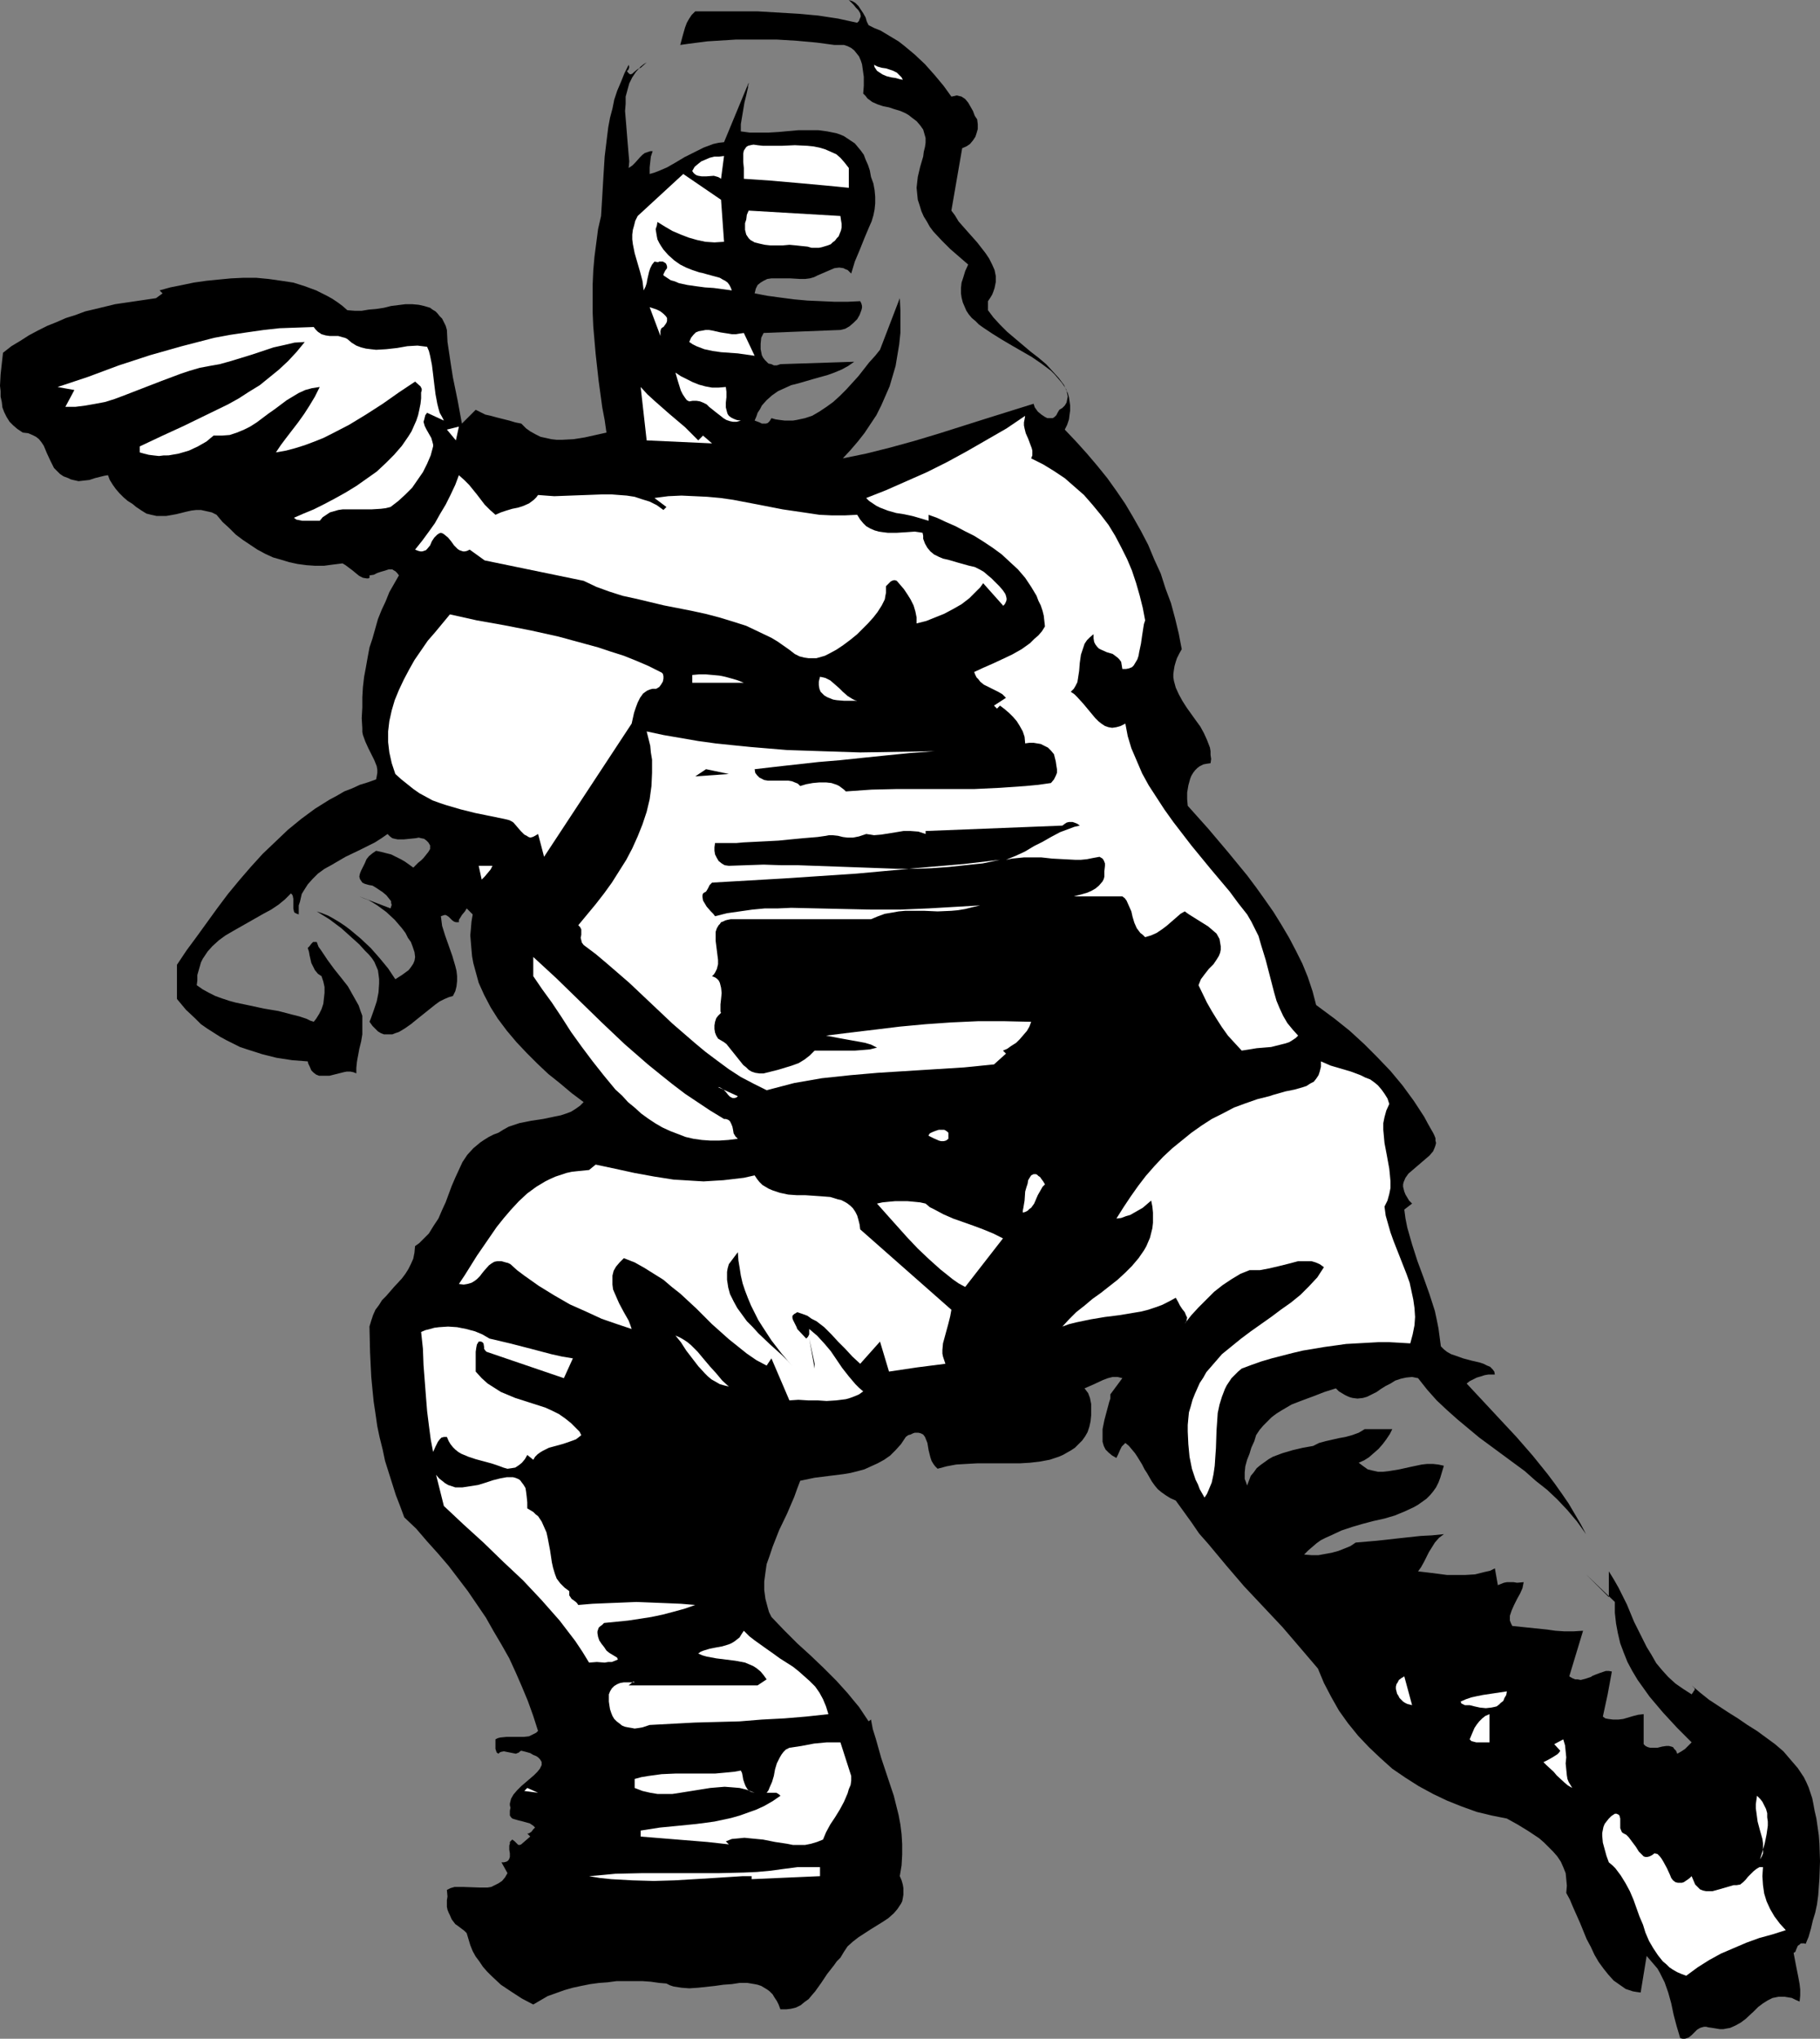
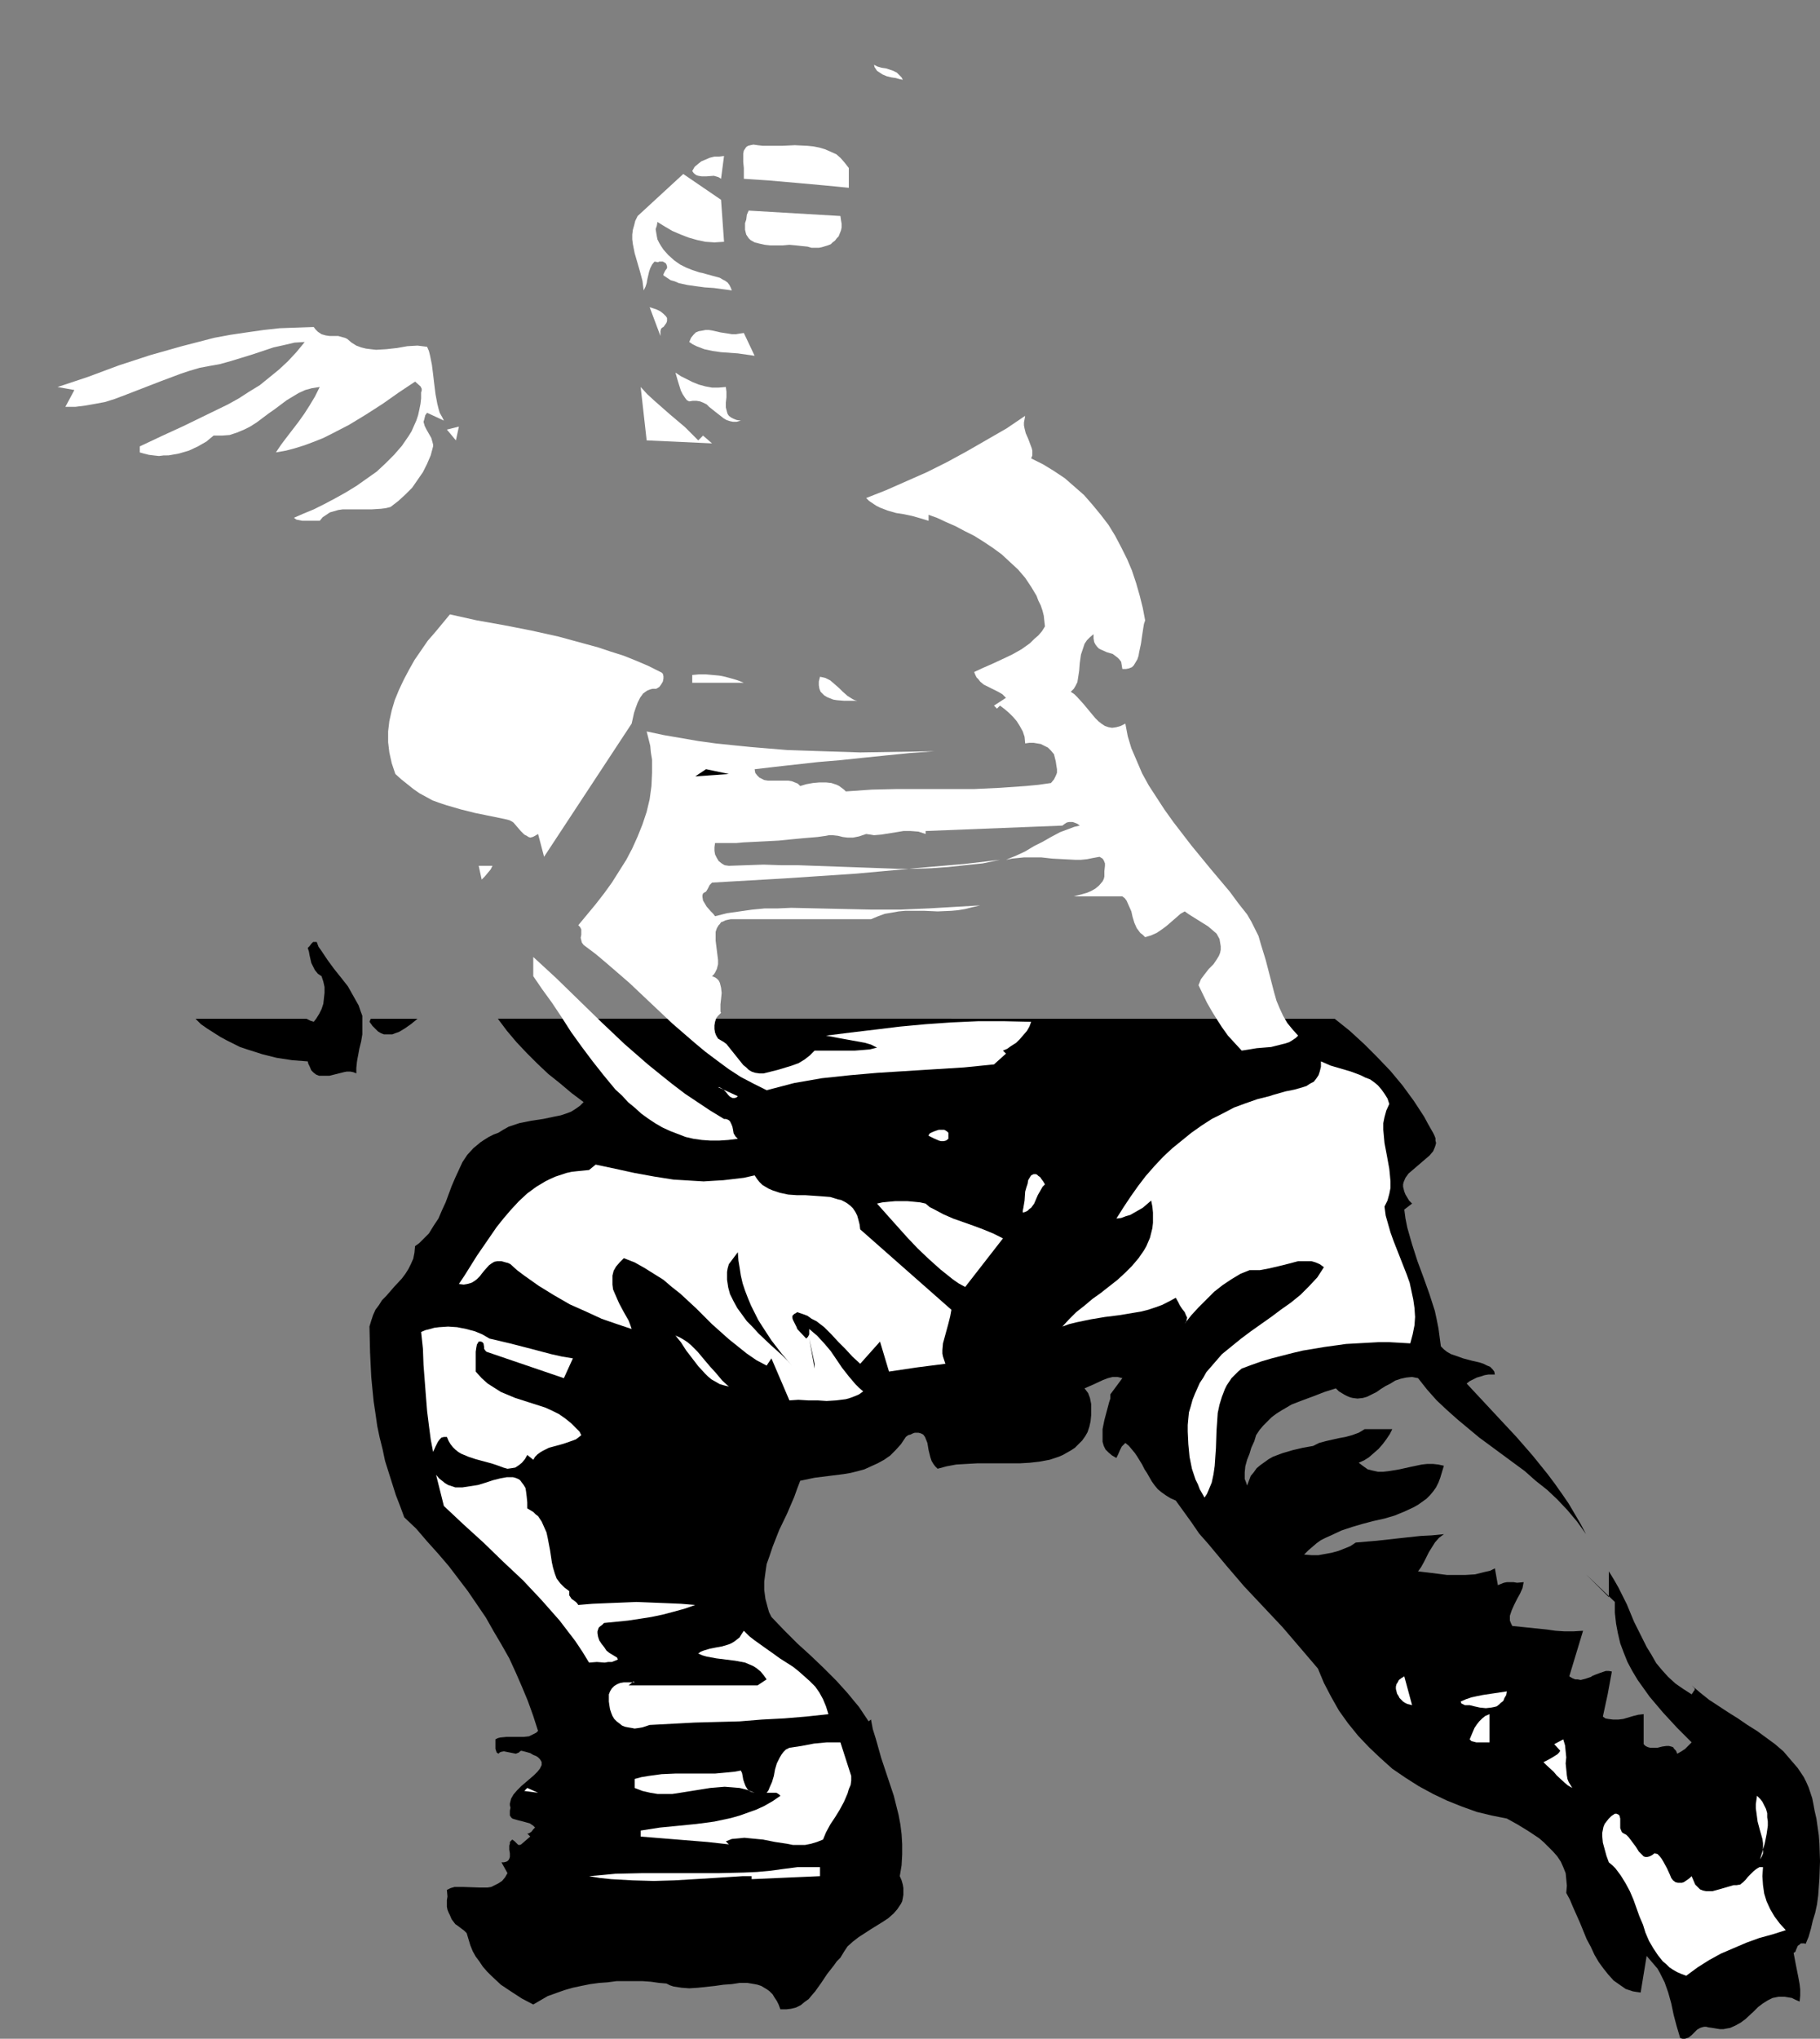
<svg xmlns="http://www.w3.org/2000/svg" xmlns:ns1="http://sodipodi.sourceforge.net/DTD/sodipodi-0.dtd" xmlns:ns2="http://www.inkscape.org/namespaces/inkscape" version="1.0" width="129.724mm" height="145.274mm" id="svg47" ns1:docname="Baseball - Catcher 2.wmf">
  <rect width="100%" height="100%" fill="#808080" stroke="none" />
  <ns1:namedview id="namedview47" pagecolor="#ffffff" bordercolor="#000000" borderopacity="0.25" ns2:showpageshadow="2" ns2:pageopacity="0.0" ns2:pagecheckerboard="0" ns2:deskcolor="#d1d1d1" ns2:document-units="mm" />
  <defs id="defs1">
    <pattern id="WMFhbasepattern" patternUnits="userSpaceOnUse" width="6" height="6" x="0" y="0" />
  </defs>
  <path style="fill:#000000;fill-opacity:1;fill-rule:evenodd;stroke:none" d="m 97.606,274.371 v 2.101 2.101 l -0.323,1.939 -0.485,1.939 -0.323,1.777 -0.162,0.808 -0.162,0.97 -0.162,1.616 v 1.454 l -0.808,-0.323 -0.808,-0.162 h -0.97 l -0.808,0.162 -1.939,0.485 -1.939,0.485 h -0.97 -0.97 -0.808 l -0.808,-0.323 -0.646,-0.485 -0.646,-0.646 -0.485,-1.131 -0.323,-0.646 -0.162,-0.646 -4.202,-0.323 -4.202,-0.646 -3.878,-0.97 -4.04,-1.293 -1.939,-0.646 -3.555,-1.777 -1.778,-0.97 -1.778,-1.131 -1.778,-1.131 -1.616,-1.131 -1.454,-1.454 h 29.896 l 0.97,0.485 0.485,0.162 0.485,0.162 0.646,-0.808 z" id="path1" />
  <path style="fill:#000000;fill-opacity:1;fill-rule:evenodd;stroke:none" d="m 112.473,274.371 -1.778,1.454 -1.616,1.131 -1.616,0.97 -0.97,0.323 -0.808,0.323 h -0.808 -0.808 -0.646 l -0.808,-0.323 -0.808,-0.485 -0.646,-0.646 -0.808,-0.808 -0.808,-1.131 0.323,-0.808 z" id="path2" />
  <path style="fill:#000000;fill-opacity:1;fill-rule:evenodd;stroke:none" d="m 359.56,274.371 4.04,3.232 3.878,3.555 3.555,3.555 3.555,3.716 3.232,3.878 3.07,4.201 2.747,4.201 1.131,2.101 1.293,2.262 0.323,0.646 0.323,0.808 v 0.646 l 0.162,0.646 -0.162,0.646 -0.162,0.485 -0.485,1.131 -0.97,1.131 -1.131,0.97 -2.262,1.939 -1.131,0.97 -1.131,0.97 -0.808,1.131 -0.485,1.131 -0.162,0.646 v 0.646 l 0.162,0.646 0.162,0.646 0.323,0.808 0.485,0.808 0.485,0.808 0.808,0.808 -2.101,1.616 0.323,2.424 0.485,2.424 0.646,2.262 0.646,2.262 1.454,4.524 1.616,4.363 1.616,4.524 1.454,4.524 0.485,2.262 0.485,2.424 0.323,2.424 0.323,2.424 0.808,0.808 0.808,0.646 1.131,0.646 0.97,0.323 2.262,0.808 2.424,0.646 2.101,0.485 0.97,0.323 0.97,0.485 0.808,0.323 0.646,0.646 0.485,0.646 0.162,0.808 h -0.808 -0.97 l -0.97,0.162 -0.97,0.323 -1.131,0.323 -0.97,0.485 -0.97,0.485 -0.808,0.646 4.525,4.848 4.363,4.686 4.525,4.848 4.363,5.009 4.04,5.009 1.939,2.585 1.939,2.747 1.778,2.585 1.616,2.747 1.616,2.747 1.454,2.747 -2.424,-3.393 -2.586,-3.07 -2.747,-2.909 -2.747,-2.585 -3.07,-2.424 -2.909,-2.585 -6.141,-4.524 -6.141,-4.524 -2.909,-2.424 -2.909,-2.424 -2.909,-2.585 -2.747,-2.585 -2.586,-2.909 -2.424,-3.07 -1.616,-0.323 -1.616,0.162 -1.454,0.323 -1.454,0.485 -1.293,0.808 -1.293,0.646 -1.293,0.808 -1.131,0.808 -1.293,0.646 -1.293,0.646 -1.131,0.323 -1.454,0.162 -1.293,-0.162 -0.646,-0.162 -0.808,-0.323 -0.646,-0.323 -0.808,-0.485 -0.808,-0.485 -0.808,-0.808 -3.07,0.97 -2.909,1.131 -3.07,1.131 -2.909,1.131 -2.747,1.616 -1.293,0.808 -1.293,0.97 -1.131,1.131 -1.131,1.131 -0.97,1.131 -0.97,1.454 -0.485,1.616 -0.808,1.777 -0.485,1.616 -0.646,1.616 -0.485,1.777 -0.162,1.616 v 0.97 0.808 l 0.323,0.808 0.323,0.97 0.485,-1.293 0.485,-1.293 0.808,-0.97 0.808,-1.131 0.97,-0.808 1.131,-0.808 1.131,-0.808 1.131,-0.646 2.586,-0.97 2.747,-0.808 2.747,-0.646 2.747,-0.485 1.616,-0.808 1.778,-0.485 3.555,-0.808 1.778,-0.323 1.778,-0.485 1.778,-0.646 0.808,-0.485 0.808,-0.485 h 7.434 l -0.646,1.293 -0.97,1.454 -0.97,1.293 -1.131,1.293 -1.293,1.131 -1.293,1.131 -1.293,0.808 -1.454,0.646 1.293,0.97 1.131,0.808 1.293,0.323 1.454,0.323 h 1.454 l 1.454,-0.162 2.909,-0.485 2.909,-0.646 3.07,-0.646 1.454,-0.162 h 1.616 l 1.454,0.162 1.454,0.323 -0.485,1.616 -0.485,1.616 -0.485,1.293 -0.646,1.293 -0.808,1.131 -0.808,0.97 -0.97,0.97 -1.131,0.808 -1.131,0.808 -1.131,0.646 -2.424,1.131 -2.747,1.131 -2.747,0.808 -2.909,0.646 -3.07,0.808 -2.747,0.808 -2.909,0.97 -2.747,1.293 -1.454,0.646 -1.293,0.646 -1.131,0.808 -1.131,0.97 -1.131,0.97 -1.131,1.131 1.939,0.162 h 1.939 l 1.778,-0.323 1.778,-0.323 1.778,-0.485 1.616,-0.646 1.616,-0.646 1.454,-0.97 5.656,-0.485 5.818,-0.646 5.979,-0.646 3.07,-0.162 3.232,-0.323 -1.293,0.97 -1.131,1.293 -0.808,1.293 -0.808,1.293 -0.646,1.293 -0.646,1.293 -0.808,1.454 -0.808,1.131 2.747,0.323 2.586,0.323 2.424,0.323 h 2.586 2.424 l 2.586,-0.162 1.293,-0.323 1.293,-0.323 1.454,-0.323 1.293,-0.646 0.808,4.524 0.808,-0.323 0.808,-0.323 0.808,-0.162 h 1.778 l 0.97,0.162 1.778,-0.162 -0.323,1.616 -0.646,1.454 -0.808,1.454 -0.808,1.616 -0.646,1.454 -0.485,1.454 v 0.646 0.646 l 0.323,0.808 0.323,0.646 4.686,0.485 4.686,0.485 2.262,0.323 2.424,0.162 h 2.424 l 2.586,-0.162 -3.717,12.28 0.808,0.485 0.808,0.323 h 0.646 l 0.808,0.162 1.293,-0.323 1.454,-0.485 0.485,-0.323 0.808,-0.323 1.293,-0.485 1.454,-0.485 h 0.808 l 0.808,0.162 -1.131,6.14 -1.293,5.979 0.646,0.485 0.808,0.162 1.293,0.162 h 1.454 l 1.293,-0.162 2.747,-0.808 1.293,-0.323 1.454,-0.162 v 8.079 l 0.485,0.485 0.646,0.323 0.646,0.162 h 0.646 1.293 l 0.646,-0.162 0.646,-0.162 1.131,-0.162 h 0.646 l 0.646,0.162 0.485,0.162 0.323,0.485 0.485,0.485 0.323,0.808 1.131,-0.646 0.97,-0.646 0.97,-0.97 0.808,-0.808 -3.878,-3.878 -3.878,-4.201 -1.778,-2.101 -1.778,-2.101 -1.616,-2.262 -1.616,-2.262 -1.454,-2.424 -1.293,-2.424 -0.97,-2.424 -0.97,-2.585 -0.646,-2.747 -0.485,-2.585 -0.323,-2.909 v -2.909 l -7.757,-7.433 6.141,6.14 v -6.948 l 1.293,2.101 1.293,2.262 2.262,4.524 1.939,4.686 2.262,4.524 1.131,2.262 1.293,2.101 1.293,2.262 1.616,1.939 1.616,1.777 1.939,1.777 2.101,1.454 2.262,1.454 0.323,-0.485 0.162,-0.162 v -0.162 l 0.323,-0.323 v -0.485 l -0.808,-0.808 2.262,1.939 2.424,1.939 5.171,3.393 2.586,1.616 2.586,1.777 2.586,1.616 2.424,1.777 2.424,1.777 2.262,1.939 1.939,2.262 1.939,2.262 1.616,2.424 0.646,1.293 0.646,1.454 0.485,1.454 0.485,1.454 0.323,1.616 0.323,1.777 0.485,2.101 0.323,2.262 0.323,2.262 0.162,2.262 0.162,4.686 -0.162,4.686 -0.323,4.524 -0.323,2.424 -0.485,2.262 -0.646,2.101 -0.485,2.101 -0.646,2.262 -0.808,1.939 -0.323,-0.162 h -0.485 -0.485 l -0.323,0.323 -0.485,0.323 -0.485,1.131 -0.162,0.485 -0.485,0.323 0.646,3.393 0.646,3.232 0.323,1.777 0.162,1.454 v 1.616 l -0.162,1.616 -1.131,-0.485 -0.97,-0.485 -0.97,-0.162 -0.97,-0.162 h -0.808 -0.808 l -0.808,0.162 -0.808,0.162 -1.293,0.646 -1.293,0.808 -1.293,0.97 -1.131,1.131 -2.262,2.101 -1.293,0.97 -1.454,0.808 -1.454,0.646 -0.97,0.162 -0.808,0.162 h -0.97 l -0.97,-0.162 -0.97,-0.162 -1.131,-0.162 -0.646,-0.162 h -0.485 l -0.646,0.162 -0.485,0.162 -0.808,0.485 -1.454,1.454 -0.808,0.646 -0.485,0.162 -0.485,0.162 h -0.646 l -0.646,-0.162 -0.97,-3.232 -0.808,-3.07 -0.646,-3.07 -0.808,-2.909 -0.97,-2.747 -0.646,-1.293 -0.646,-1.293 -0.646,-1.131 -0.97,-1.131 -0.97,-1.131 -0.97,-1.131 -1.616,9.857 -1.131,-0.162 -0.97,-0.162 -0.97,-0.323 -0.97,-0.323 -1.616,-1.131 -1.616,-1.131 -1.454,-1.616 -1.293,-1.616 -1.293,-1.777 -1.131,-1.939 -0.97,-2.101 -1.131,-2.101 -1.778,-4.363 -1.939,-4.363 -0.808,-1.939 -0.97,-1.777 0.162,-1.939 -0.162,-1.777 -0.162,-1.616 -0.646,-1.616 -0.646,-1.454 -0.97,-1.454 -1.131,-1.293 -1.131,-1.131 -1.293,-1.293 -1.293,-1.131 -2.909,-1.939 -2.909,-1.777 -2.909,-1.616 -4.04,-0.808 -4.04,-0.97 -4.04,-1.454 -4.04,-1.616 -3.717,-1.777 -3.878,-2.101 -3.555,-2.262 -3.555,-2.424 -3.232,-2.909 -3.07,-2.909 -2.909,-3.07 -2.747,-3.393 -2.424,-3.393 -2.101,-3.716 -1.939,-3.716 -0.808,-1.939 -0.808,-1.939 -4.686,-5.494 -4.848,-5.655 -5.171,-5.494 -5.171,-5.494 -4.848,-5.655 -4.848,-5.817 -2.424,-2.747 -2.101,-3.07 -2.101,-2.909 -2.101,-2.909 -1.454,-0.646 -1.293,-0.808 -1.131,-0.808 -0.97,-0.808 -0.808,-0.97 -0.808,-1.131 -1.293,-2.262 -0.646,-0.97 -0.646,-1.293 -1.293,-2.101 -0.646,-0.97 -0.808,-0.97 -0.808,-0.97 -0.97,-0.808 -0.485,0.485 -0.485,0.485 -0.485,0.97 -0.485,1.131 -0.485,0.97 -1.131,-0.646 -0.97,-0.808 -0.808,-0.808 -0.485,-0.97 -0.323,-1.131 v -1.131 -1.131 -1.131 l 0.485,-2.424 0.646,-2.424 0.646,-2.424 0.323,-0.97 v -1.131 l 3.232,-4.363 -1.293,-0.323 h -1.293 l -1.293,0.323 -1.293,0.485 -2.424,1.131 -2.586,1.131 0.485,0.646 0.485,0.646 0.485,1.293 0.323,1.616 v 1.616 1.454 l -0.162,1.616 -0.323,1.454 -0.485,1.454 -0.646,1.131 -0.808,1.131 -0.97,0.97 -0.97,0.97 -0.97,0.646 -1.131,0.646 -1.131,0.646 -1.131,0.485 -2.424,0.808 -2.586,0.485 -2.747,0.323 -2.747,0.162 H 263.246 l -2.909,0.162 -2.747,0.162 -2.586,0.485 -2.424,0.646 -0.646,-0.646 -0.485,-0.646 -0.485,-0.808 -0.323,-0.97 -0.485,-1.939 -0.323,-1.939 -0.323,-0.808 -0.323,-0.808 -0.485,-0.646 -0.646,-0.323 -0.646,-0.162 h -0.97 l -0.485,0.162 -0.646,0.323 -0.646,0.162 -0.646,0.485 -1.293,1.939 -1.454,1.616 -1.454,1.454 -1.616,1.131 -1.778,0.97 -1.778,0.808 -1.778,0.808 -1.778,0.485 -1.939,0.485 -1.939,0.323 -3.878,0.485 -3.878,0.485 -3.878,0.808 -0.808,2.101 -0.808,2.262 -1.939,4.524 -2.101,4.363 -1.778,4.524 -0.808,2.424 -0.808,2.262 -0.323,2.262 -0.323,2.424 v 2.262 l 0.323,2.424 0.646,2.424 0.323,1.131 0.646,1.293 3.394,3.555 3.555,3.555 3.555,3.232 3.555,3.393 3.394,3.393 3.07,3.393 1.454,1.777 1.616,1.939 1.293,1.939 1.293,1.939 0.646,-0.485 0.485,2.585 0.808,2.585 1.454,5.171 3.394,10.18 0.646,2.585 0.646,2.585 0.485,2.585 0.323,2.585 0.162,2.747 v 2.747 l -0.162,2.909 -0.485,2.909 0.485,1.131 0.323,1.131 0.162,0.97 v 0.97 0.808 l -0.162,0.97 -0.162,0.808 -0.323,0.646 -0.97,1.454 -0.97,1.131 -1.454,1.293 -1.454,0.97 -3.394,2.101 -3.232,2.101 -1.454,1.131 -1.454,1.293 -0.97,1.454 -0.485,0.808 -0.485,0.808 -0.97,0.97 -0.808,1.131 -1.778,2.262 -1.616,2.424 -1.616,2.262 -0.97,1.131 -0.808,0.97 -1.131,0.808 -0.97,0.808 -1.293,0.646 -1.293,0.323 -1.293,0.162 h -1.616 l -0.485,-1.293 -0.485,-0.97 -0.646,-0.97 -0.485,-0.808 -0.808,-0.808 -0.646,-0.485 -0.808,-0.485 -0.808,-0.485 -0.97,-0.323 -0.808,-0.162 -1.939,-0.323 h -2.101 l -2.101,0.323 -2.262,0.162 -2.262,0.323 -4.525,0.485 -2.424,0.162 -2.101,-0.162 -2.101,-0.323 -0.97,-0.323 -0.97,-0.485 -1.939,-0.162 -2.262,-0.323 -2.262,-0.162 h -2.262 -2.262 -2.424 l -2.424,0.323 -2.262,0.162 -2.424,0.323 -2.424,0.485 -2.262,0.485 -2.262,0.646 -2.262,0.808 -2.262,0.808 -1.939,1.131 -1.939,1.131 -3.07,-1.616 -2.747,-1.777 -2.909,-1.939 -2.586,-2.424 -1.131,-1.131 -1.131,-1.293 -0.97,-1.454 -0.97,-1.293 -0.808,-1.454 -0.646,-1.616 -0.485,-1.616 -0.485,-1.616 -0.646,-0.646 -0.646,-0.485 -0.646,-0.485 -0.646,-0.485 -0.485,-0.323 -0.485,-0.646 -0.485,-0.646 -0.485,-1.131 -0.323,-0.646 -0.323,-0.808 -0.162,-0.808 v -1.777 l 0.162,-0.97 -0.162,-1.777 0.97,-0.485 1.131,-0.323 h 0.97 1.131 l 4.525,0.162 h 1.131 1.131 l 0.97,-0.162 0.97,-0.485 0.97,-0.485 0.97,-0.646 0.808,-0.97 0.646,-1.131 -1.616,-2.909 h 0.646 l 0.646,-0.162 0.323,-0.162 0.323,-0.323 0.162,-0.323 0.162,-0.485 v -0.97 l -0.162,-0.97 v -1.131 l 0.162,-0.485 v -0.485 l 0.323,-0.323 0.323,-0.323 0.646,0.485 0.485,0.485 0.485,0.485 h 0.485 l 0.323,-0.162 2.424,-2.101 -0.808,-0.808 h 0.323 l 0.323,-0.162 0.485,-0.323 0.485,-0.646 0.485,-0.485 -0.485,-0.485 -0.485,-0.323 -0.485,-0.323 -0.646,-0.162 -1.131,-0.323 -1.293,-0.323 -1.131,-0.323 -0.485,-0.162 -0.323,-0.323 -0.323,-0.485 v -0.485 -0.808 l 0.162,-0.808 -0.162,-0.646 v -0.485 l 0.162,-0.646 0.162,-0.646 0.646,-1.131 0.97,-1.131 1.131,-1.131 1.131,-0.97 2.262,-1.939 0.97,-0.97 0.646,-0.808 0.485,-0.97 v -0.808 l -0.162,-0.323 -0.323,-0.485 -0.485,-0.485 -0.485,-0.323 -0.808,-0.323 -0.808,-0.485 -1.131,-0.323 -1.293,-0.323 -0.323,0.162 -0.323,0.323 -0.808,0.323 -0.808,-0.162 -0.808,-0.162 -0.808,-0.162 -0.808,-0.162 -0.808,0.162 -0.323,0.162 -0.323,0.323 -0.485,-0.323 -0.162,-0.485 -0.162,-0.485 v -0.97 -0.485 -1.131 l 0.646,-0.323 0.646,-0.162 1.616,-0.162 h 1.454 1.616 1.616 l 1.454,-0.162 0.646,-0.323 0.646,-0.323 0.646,-0.323 0.485,-0.485 -1.293,-4.04 -1.454,-4.04 -1.616,-3.878 -1.616,-3.716 -1.778,-3.878 -2.101,-3.716 -2.101,-3.555 -2.101,-3.716 -2.424,-3.555 -2.424,-3.555 -2.586,-3.393 -2.586,-3.393 -2.909,-3.393 -2.909,-3.232 -2.909,-3.393 -3.232,-3.07 -1.131,-3.07 -1.131,-2.909 -0.97,-3.07 -0.97,-3.07 -0.97,-3.07 -0.646,-3.07 -0.808,-3.232 -0.646,-3.07 -0.485,-3.393 -0.485,-3.232 -0.323,-3.232 -0.323,-3.393 -0.162,-3.232 -0.162,-3.393 -0.162,-6.948 0.485,-1.616 0.485,-1.454 0.646,-1.454 0.97,-1.293 0.808,-1.293 1.131,-1.131 2.101,-2.424 2.101,-2.262 0.97,-1.293 0.808,-1.293 0.646,-1.293 0.646,-1.454 0.323,-1.616 0.162,-1.777 1.131,-0.808 0.808,-0.808 1.778,-1.777 1.293,-2.101 1.293,-1.939 0.97,-2.262 0.97,-2.101 1.616,-4.363 0.97,-2.262 0.97,-2.101 0.97,-2.101 1.293,-1.939 1.616,-1.777 0.97,-0.808 0.97,-0.808 0.97,-0.646 1.293,-0.808 1.293,-0.646 1.293,-0.485 1.293,-0.808 1.454,-0.808 1.454,-0.485 1.454,-0.485 3.232,-0.646 3.232,-0.485 3.07,-0.646 1.616,-0.323 1.454,-0.485 1.293,-0.485 1.293,-0.808 1.131,-0.808 0.97,-0.97 -3.232,-2.424 -3.07,-2.585 -3.232,-2.585 -2.909,-2.747 -2.909,-2.909 -2.747,-2.909 -2.586,-3.07 -2.424,-3.232 z" id="path3" />
-   <path style="fill:#000000;fill-opacity:1;fill-rule:evenodd;stroke:none" d="m 52.682,274.371 -2.586,-2.424 -2.424,-2.909 v -9.21 l 2.586,-3.878 2.747,-3.716 5.494,-7.595 2.909,-3.878 3.07,-3.716 3.07,-3.555 3.232,-3.555 3.394,-3.232 3.394,-3.232 3.555,-2.909 3.717,-2.747 3.878,-2.424 2.101,-1.131 1.939,-1.131 2.101,-0.808 2.101,-0.97 2.101,-0.646 2.262,-0.808 0.162,-0.808 0.162,-0.97 v -0.808 l -0.162,-0.97 -0.646,-1.616 -0.808,-1.616 -0.808,-1.616 -0.808,-1.777 -0.646,-1.777 -0.162,-0.808 v -0.97 l -0.162,-2.747 0.162,-2.909 v -2.747 l 0.162,-2.747 0.323,-2.747 0.485,-2.585 0.485,-2.747 0.485,-2.585 0.808,-2.424 1.454,-5.171 0.97,-2.424 1.131,-2.424 0.97,-2.424 1.293,-2.262 1.293,-2.262 -0.485,-0.646 -0.485,-0.485 -0.323,-0.162 -0.485,-0.323 h -0.97 l -0.97,0.323 -1.131,0.323 -0.97,0.323 -0.97,0.485 -1.131,0.162 v 0.646 l -0.323,0.162 h -0.485 l -0.97,-0.162 -0.97,-0.485 -0.808,-0.646 -0.97,-0.808 -1.939,-1.454 -0.808,-0.485 -2.586,0.323 -2.424,0.323 h -2.424 l -2.262,-0.162 -2.424,-0.323 -2.262,-0.485 -2.101,-0.646 -2.262,-0.646 -2.101,-0.97 -2.101,-1.131 -1.939,-1.293 -1.939,-1.293 -1.939,-1.454 -1.778,-1.777 -1.778,-1.616 -1.616,-1.939 -1.293,-0.646 -1.454,-0.323 -1.454,-0.323 H 52.843 l -1.293,0.162 -1.454,0.323 -2.586,0.646 -2.747,0.485 h -1.293 -1.293 l -1.454,-0.323 -1.293,-0.323 -1.293,-0.808 -1.454,-0.97 -0.97,-0.808 -1.293,-0.808 -1.131,-0.97 -1.131,-1.131 -0.97,-1.131 -0.808,-1.131 -0.808,-1.293 -0.485,-1.293 -0.97,0.162 -1.293,0.323 -1.293,0.323 -1.454,0.485 -1.454,0.162 -1.454,0.162 -1.454,-0.323 -0.646,-0.162 -0.646,-0.323 -1.293,-0.485 -0.97,-0.646 -0.808,-0.808 -0.808,-0.808 -0.485,-0.97 -0.485,-0.97 -0.97,-2.101 -0.808,-1.939 -0.646,-0.97 -0.646,-0.808 L 9.696,117.634 8.726,117.149 7.595,116.664 6.141,116.503 4.686,115.533 3.555,114.564 2.586,113.594 1.778,112.302 1.131,111.009 0.646,109.716 0.485,108.262 0.162,106.808 v -1.454 L 0,103.899 l 0.162,-3.07 0.323,-2.909 0.323,-2.909 2.262,-1.777 2.424,-1.454 2.262,-1.454 2.424,-1.293 2.586,-1.293 2.424,-0.97 2.586,-1.131 2.586,-0.808 2.586,-0.97 2.747,-0.646 5.333,-1.293 5.494,-0.808 5.494,-0.808 1.778,-1.293 -0.808,-0.808 2.909,-0.808 3.232,-0.646 3.07,-0.646 3.394,-0.485 3.232,-0.323 3.394,-0.323 3.394,-0.162 h 3.394 l 3.394,0.323 3.394,0.485 3.232,0.485 3.07,0.97 3.07,1.131 2.909,1.454 1.454,0.808 1.454,0.97 1.293,0.97 1.293,1.131 1.939,0.162 h 1.939 l 1.939,-0.323 1.939,-0.162 2.101,-0.323 1.939,-0.485 3.878,-0.485 h 1.778 l 1.778,0.162 1.454,0.323 1.616,0.485 0.646,0.485 0.808,0.485 0.485,0.485 0.646,0.808 0.646,0.646 0.485,0.97 0.485,0.97 0.323,1.131 0.162,3.232 0.485,3.232 0.485,3.232 0.485,3.07 1.293,6.302 1.131,6.14 3.717,-3.716 1.293,0.646 1.293,0.646 1.454,0.323 1.778,0.485 3.232,0.808 1.616,0.485 1.616,0.323 1.293,1.293 1.131,0.808 1.454,0.808 1.293,0.646 1.454,0.323 1.454,0.323 1.454,0.162 h 1.454 l 3.07,-0.162 3.07,-0.485 2.909,-0.646 1.454,-0.323 1.454,-0.323 -0.485,-3.393 -0.646,-3.393 -0.97,-7.11 -0.808,-7.271 -0.646,-7.433 -0.162,-3.716 V 80.308 76.591 l 0.162,-3.716 0.323,-3.716 0.485,-3.716 0.485,-3.716 0.808,-3.555 0.323,-5.332 0.323,-5.494 0.323,-5.171 0.646,-5.332 0.323,-2.585 0.485,-2.585 0.646,-2.424 0.485,-2.424 0.808,-2.424 0.97,-2.262 0.97,-2.424 1.131,-2.262 0.162,0.646 -0.162,0.485 -0.162,0.323 -0.323,0.162 0.323,0.485 0.162,0.162 0.162,0.162 0.323,0.162 0.485,-0.162 0.323,-0.323 0.97,-0.808 0.485,-0.323 0.485,-0.162 1.616,-1.454 -0.808,0.485 -0.808,0.646 -1.293,1.454 -0.97,1.454 -0.808,1.616 -0.485,1.777 -0.485,1.777 v 1.939 l -0.162,1.939 0.323,3.878 0.323,4.04 0.323,3.878 0.162,1.777 -0.162,1.777 0.97,-0.646 0.808,-0.808 1.293,-1.454 0.646,-0.646 0.646,-0.485 0.97,-0.323 0.485,-0.162 h 0.646 l -0.485,1.454 -0.162,1.454 -0.162,1.454 v 1.777 l 1.131,-0.323 1.293,-0.485 2.262,-0.97 2.262,-1.293 2.424,-1.454 2.586,-1.293 2.586,-1.293 1.293,-0.485 1.293,-0.485 1.454,-0.323 1.454,-0.162 6.626,-15.997 v 0.323 l -0.162,0.485 v 0.485 l -0.162,0.646 -0.323,1.454 -0.485,1.939 -0.646,3.878 -0.323,1.939 v 1.939 l 2.424,0.323 h 2.586 2.424 l 2.747,-0.162 5.333,-0.485 h 2.747 2.586 l 2.424,0.323 2.424,0.485 0.97,0.323 1.131,0.485 0.97,0.646 0.97,0.646 0.97,0.646 0.808,0.97 0.808,0.97 0.808,1.131 0.485,1.293 0.646,1.454 0.485,1.454 0.323,1.777 0.646,1.777 0.323,1.777 0.162,1.777 v 1.777 l -0.162,1.616 -0.323,1.616 -0.485,1.616 -0.646,1.454 -1.293,3.07 -0.646,1.616 -0.646,1.616 -1.293,3.07 -0.485,1.616 -0.485,1.616 -0.485,-0.485 -0.485,-0.485 -0.485,-0.162 -0.646,-0.323 -1.131,-0.162 -1.293,0.162 -1.131,0.485 -1.131,0.485 -2.262,0.97 -0.97,0.485 -1.131,0.323 -1.293,0.162 h -1.293 l -2.747,-0.162 h -2.586 -1.131 -1.293 l -1.131,0.162 -0.97,0.485 -0.808,0.485 -0.808,0.646 -0.485,0.97 -0.162,0.646 -0.162,0.646 3.394,0.646 3.555,0.485 3.717,0.485 3.555,0.323 3.717,0.162 3.555,0.162 h 3.555 l 3.394,-0.162 0.323,0.646 0.162,0.646 v 0.485 l -0.162,0.646 -0.485,1.293 -0.646,1.131 -0.97,0.97 -1.131,0.97 -1.131,0.646 -1.293,0.323 -20.685,0.808 -0.323,0.646 -0.323,0.646 -0.162,1.616 v 1.454 l 0.162,0.808 0.162,0.808 0.323,0.646 0.485,0.646 0.485,0.485 0.485,0.485 0.808,0.162 0.646,0.323 h 0.808 l 0.97,-0.323 19.877,-0.646 -1.616,1.131 -1.778,0.97 -1.939,0.808 -1.778,0.646 -4.04,1.131 -3.878,1.131 -1.939,0.485 -1.778,0.808 -1.778,0.808 -1.616,1.131 -1.454,1.293 -1.293,1.454 -0.485,0.97 -0.646,0.97 -0.323,0.97 -0.485,1.131 1.293,0.485 0.646,0.323 h 0.485 0.646 l 0.485,-0.162 0.485,-0.485 0.485,-0.808 1.131,0.323 1.131,0.162 1.293,0.162 h 1.131 1.131 l 0.97,-0.162 2.262,-0.485 1.939,-0.646 1.939,-1.131 1.939,-1.293 1.778,-1.293 1.778,-1.616 1.778,-1.777 3.232,-3.555 2.909,-3.716 1.616,-1.777 1.293,-1.616 5.333,-13.896 0.162,3.232 v 3.232 2.909 l -0.323,3.07 -0.485,2.909 -0.485,2.909 -0.808,2.747 -0.808,2.747 -1.131,2.585 -1.131,2.585 -1.293,2.585 -1.616,2.424 -1.616,2.424 -1.778,2.262 -1.939,2.262 -2.101,2.262 6.302,-1.293 6.464,-1.616 6.464,-1.777 6.464,-1.939 12.766,-4.04 12.928,-4.04 0.323,0.97 0.808,1.131 0.97,0.808 0.97,0.646 0.646,0.323 h 0.485 0.485 0.485 l 0.485,-0.323 0.485,-0.485 0.323,-0.646 0.485,-0.808 0.808,-0.485 0.646,-0.646 0.485,-0.808 0.162,-0.808 0.162,-0.808 -0.162,-0.808 -0.162,-0.97 -0.485,-0.808 -0.808,-1.131 -0.97,-1.131 -0.97,-1.131 -0.97,-0.97 -2.586,-1.939 -2.586,-1.777 -5.333,-3.07 -2.747,-1.616 -2.586,-1.616 -2.424,-1.616 -1.131,-0.808 -0.97,-0.97 -0.97,-0.808 -0.808,-0.97 -0.646,-0.97 -0.485,-1.131 -0.485,-1.131 -0.323,-1.293 -0.162,-1.131 v -1.454 l 0.162,-1.454 0.485,-1.454 0.485,-1.616 0.808,-1.777 -2.424,-2.101 -2.424,-2.101 -2.262,-2.262 -2.262,-2.424 -0.97,-1.293 -0.808,-1.454 -0.808,-1.293 -0.646,-1.454 -0.485,-1.616 -0.485,-1.454 -0.162,-1.616 -0.162,-1.616 0.162,-1.454 0.162,-1.454 0.646,-2.747 0.808,-2.747 0.162,-1.293 0.323,-1.293 0.162,-1.131 v -1.293 l -0.323,-1.131 -0.323,-1.131 -0.808,-1.131 -0.97,-1.131 -1.293,-0.97 -0.808,-0.646 -0.808,-0.485 -1.454,-0.646 -1.616,-0.485 -1.454,-0.485 -1.616,-0.323 -1.454,-0.485 -1.454,-0.646 -0.646,-0.485 -0.646,-0.485 -0.485,-0.646 -0.646,-0.646 0.162,-2.101 v -2.424 l -0.323,-2.262 -0.162,-1.131 -0.323,-0.97 -0.485,-1.131 -0.646,-0.808 -0.646,-0.808 -0.808,-0.646 -0.97,-0.485 -0.97,-0.323 h -1.131 -1.454 l -2.424,-0.323 -2.424,-0.323 -5.333,-0.485 -5.333,-0.323 h -5.494 -5.494 l -5.171,0.323 -2.586,0.162 -5.01,0.646 -2.262,0.323 0.646,-2.424 0.646,-2.262 0.485,-1.293 0.646,-1.131 0.646,-0.97 0.97,-0.97 h 11.15 5.656 l 5.494,0.323 5.494,0.323 5.333,0.485 5.333,0.808 5.171,1.131 0.485,-0.485 0.162,-0.485 0.162,-0.323 0.162,-0.485 -0.162,-0.808 -0.485,-0.808 -0.646,-0.646 -0.646,-0.808 L 228.664,0 l 0.97,0.323 0.808,0.485 0.808,0.808 0.646,0.97 0.646,0.97 0.646,1.131 0.323,1.131 0.485,0.97 1.616,0.808 1.616,0.646 1.616,0.97 3.232,1.939 1.454,1.131 2.909,2.424 2.747,2.585 2.586,2.909 2.424,2.909 2.101,2.909 0.808,-0.162 0.646,-0.162 0.646,0.162 0.646,0.162 0.485,0.323 0.485,0.323 0.808,0.97 0.646,1.131 0.646,1.131 0.485,1.293 0.646,0.97 0.162,1.293 v 1.293 l -0.323,1.131 -0.323,0.97 -0.646,0.97 -0.808,0.97 -0.97,0.646 -1.131,0.485 -2.909,16.805 0.97,1.293 0.97,1.616 2.424,2.747 2.586,2.909 2.262,2.909 0.97,1.454 0.808,1.616 0.646,1.454 0.323,1.616 v 1.616 l -0.162,0.808 -0.162,0.808 -0.323,0.97 -0.323,0.808 -0.485,0.808 -0.646,0.97 v 2.424 l 1.454,1.939 1.778,1.939 1.939,1.939 2.101,1.777 2.101,1.777 2.101,1.777 2.101,1.616 2.101,1.777 1.778,1.939 1.616,1.777 1.454,1.939 0.485,1.131 0.485,0.97 0.323,1.131 0.162,1.131 0.162,1.131 v 1.293 l -0.162,1.131 -0.162,1.293 -0.485,1.454 -0.646,1.293 3.07,3.232 2.909,3.232 2.747,3.232 2.747,3.393 2.424,3.393 2.424,3.555 2.101,3.555 2.101,3.716 1.939,3.716 1.616,3.878 1.778,3.878 1.293,4.04 1.454,3.878 1.131,4.201 0.97,4.04 0.808,4.201 -0.646,1.131 -0.646,1.293 -0.323,0.97 -0.323,1.131 -0.162,0.97 -0.162,1.131 v 0.97 l 0.162,0.97 0.485,1.777 0.808,1.777 0.97,1.777 1.131,1.777 2.424,3.393 1.293,1.777 0.97,1.777 0.808,1.777 0.808,2.101 0.162,0.97 v 0.97 l 0.162,1.131 -0.162,1.131 -1.131,0.162 -0.808,0.162 -0.97,0.485 -0.646,0.485 -0.646,0.646 -0.485,0.646 -0.485,0.808 -0.323,0.808 -0.485,1.777 -0.323,1.939 v 1.777 l 0.162,1.777 5.494,6.14 5.333,6.302 5.171,6.302 2.424,3.232 2.424,3.393 2.262,3.232 2.101,3.393 2.101,3.555 1.778,3.393 1.778,3.555 1.454,3.555 1.293,3.878 0.97,3.716 5.01,3.716 H 134.128 l -1.939,-3.07 -1.778,-3.393 -1.454,-3.232 -0.485,-1.777 -0.485,-1.777 -0.485,-1.777 -0.323,-1.777 -0.162,-1.777 -0.162,-1.939 -0.162,-1.939 0.162,-1.777 0.162,-1.939 0.323,-1.939 -1.616,-1.616 -0.485,0.808 -0.808,0.97 -0.485,0.808 -0.323,0.485 v 0.646 h -0.323 -0.485 l -0.485,-0.162 -0.485,-0.323 -0.485,-0.485 -0.485,-0.485 -0.485,-0.323 -0.323,-0.162 h -0.323 l -0.485,0.162 -0.485,0.162 0.162,1.293 0.162,1.293 0.808,2.585 0.97,2.747 0.97,2.747 0.808,2.747 0.323,1.293 0.162,1.454 v 1.293 l -0.162,1.454 -0.323,1.293 -0.646,1.293 -1.131,0.323 -1.131,0.485 -1.293,0.646 -1.131,0.808 -2.424,1.939 -2.424,1.939 H 99.869 l 0.808,-2.262 0.808,-2.424 0.485,-2.424 0.162,-2.424 v -1.131 l -0.162,-1.293 -0.162,-1.131 -0.485,-1.131 -0.485,-1.131 -0.646,-0.97 -0.808,-0.97 -1.131,-1.131 -1.454,-1.616 -1.616,-1.454 -1.616,-1.454 -1.616,-1.454 -3.232,-2.424 -3.394,-2.101 1.454,0.485 1.616,0.646 1.454,0.808 1.616,0.97 1.454,0.97 1.293,0.97 2.909,2.424 2.747,2.585 2.424,2.747 2.262,2.747 1.939,2.909 1.778,-1.131 1.778,-1.293 0.646,-0.808 0.646,-0.97 0.323,-0.808 0.162,-0.97 -0.162,-1.293 -0.485,-1.454 -0.485,-1.293 -0.808,-1.131 -0.646,-1.293 -0.97,-1.293 -0.97,-1.131 -0.97,-1.131 -2.262,-2.101 -2.424,-1.777 -1.293,-0.808 -1.131,-0.646 -1.293,-0.485 -1.131,-0.485 8.403,3.232 0.162,-0.485 0.162,-0.485 -0.162,-0.485 v -0.485 l -0.646,-0.808 -0.646,-0.808 -0.97,-0.808 -0.97,-0.646 -0.97,-0.646 -0.808,-0.485 -0.97,-0.162 -1.131,-0.323 -0.646,-0.323 -0.323,-0.485 -0.323,-0.485 -0.162,-0.646 0.162,-0.808 0.323,-0.808 0.485,-0.97 0.485,-0.97 0.485,-1.131 0.646,-0.808 0.97,-0.808 0.97,-0.646 1.454,0.323 1.293,0.323 1.293,0.323 1.293,0.646 1.293,0.646 1.131,0.646 2.262,1.616 0.646,-0.646 0.646,-0.646 0.808,-0.646 0.646,-0.646 0.646,-0.808 0.646,-0.808 0.485,-0.808 v -0.97 l -0.485,-0.808 -0.485,-0.485 -0.646,-0.485 -0.808,-0.162 -0.646,-0.162 -0.808,0.162 -1.616,0.162 -1.616,0.162 h -1.616 l -0.808,-0.162 -0.646,-0.162 -0.646,-0.485 -0.646,-0.646 -1.616,1.131 -1.778,1.131 -1.939,0.97 -1.939,0.97 -4.04,1.939 -3.878,2.262 -1.778,0.97 -1.778,1.293 -1.454,1.454 -1.293,1.454 -1.131,1.777 -0.485,0.808 -0.485,2.101 -0.323,0.97 v 1.131 1.293 l -0.485,-0.162 -0.323,-0.162 -0.323,-0.162 -0.162,-0.323 -0.162,-0.808 v -0.808 -1.777 l -0.162,-0.808 -0.162,-0.323 -0.323,-0.323 -1.616,1.616 -1.778,1.454 -1.939,1.293 -2.101,1.131 -8.242,4.686 -1.939,1.131 -1.778,1.293 -1.778,1.616 -1.293,1.454 -1.293,1.939 -0.485,0.97 -0.323,1.131 -0.323,1.131 -0.323,1.131 v 1.454 l -0.162,1.293 1.616,1.131 1.778,0.97 1.616,0.808 1.778,0.646 1.939,0.646 1.778,0.485 3.878,0.808 3.717,0.808 3.878,0.646 3.717,0.97 1.939,0.485 1.939,0.646 z" id="path4" />
  <path style="fill:#000000;fill-opacity:1;fill-rule:evenodd;stroke:none" d="m 85.163,274.371 0.808,-1.293 0.646,-1.293 0.485,-1.454 0.162,-1.454 0.162,-1.454 v -1.616 l -0.323,-1.454 -0.485,-1.454 -0.485,-0.323 -0.485,-0.323 -0.808,-0.97 -0.485,-0.97 -0.485,-0.97 -0.485,-2.101 -0.162,-0.97 -0.323,-0.97 0.485,-0.485 0.485,-0.646 0.485,-0.485 h 0.485 0.485 l 0.485,1.293 0.808,1.131 1.616,2.424 1.778,2.424 1.939,2.424 1.778,2.262 1.454,2.585 1.454,2.585 0.485,1.454 0.485,1.293 v 0.485 0.323 z" id="path5" />
  <path style="fill:#ffffff;fill-opacity:1;fill-rule:evenodd;stroke:none" d="m 243.208,21.491 -0.808,-0.162 -1.131,-0.323 -1.131,-0.162 -1.293,-0.323 -1.131,-0.485 -0.97,-0.646 -0.485,-0.323 -0.323,-0.485 -0.323,-0.485 -0.162,-0.646 0.97,0.485 1.131,0.323 1.131,0.162 0.97,0.323 0.97,0.323 0.97,0.485 0.808,0.808 0.485,0.485 z" id="path6" />
  <path style="fill:#ffffff;fill-opacity:1;fill-rule:evenodd;stroke:none" d="m 228.664,45.244 v 5.332 l -3.232,-0.323 -3.394,-0.323 -3.555,-0.323 -3.555,-0.323 -7.434,-0.646 -7.11,-0.485 v -0.646 -0.646 -1.616 l -0.162,-1.616 v -1.616 -0.646 l 0.162,-0.808 0.323,-0.485 0.323,-0.485 0.485,-0.323 0.646,-0.162 0.808,-0.162 1.131,0.162 1.454,0.162 h 5.01 l 3.555,-0.162 3.394,0.162 1.616,0.162 1.616,0.323 1.616,0.485 1.454,0.646 1.454,0.646 1.131,0.97 1.131,1.293 z" id="path7" />
  <path style="fill:#ffffff;fill-opacity:1;fill-rule:evenodd;stroke:none" d="m 194.243,48.152 -0.485,-0.323 -0.323,-0.162 -1.131,-0.323 -2.101,0.162 h -1.131 l -0.97,-0.162 -0.485,-0.162 -0.485,-0.323 -0.323,-0.323 -0.323,-0.485 0.646,-1.131 0.97,-0.808 0.808,-0.646 1.131,-0.485 1.131,-0.485 1.293,-0.323 h 1.293 l 1.293,-0.162 z" id="path8" />
  <path style="fill:#ffffff;fill-opacity:1;fill-rule:evenodd;stroke:none" d="m 195.051,65.119 -2.586,0.162 -2.424,-0.162 -2.262,-0.485 -2.262,-0.646 -2.101,-0.808 -2.262,-0.97 -1.939,-1.131 -2.101,-1.293 -0.162,0.97 -0.323,0.97 0.162,0.97 0.162,0.97 0.162,0.808 0.485,0.97 0.485,0.808 0.646,0.97 1.293,1.454 1.616,1.454 1.616,1.131 1.616,0.808 1.616,0.646 1.939,0.646 0.808,0.162 1.131,0.323 1.778,0.485 1.778,0.485 0.808,0.485 0.646,0.323 0.646,0.485 0.485,0.646 0.323,0.646 0.323,0.808 -2.424,-0.323 -2.424,-0.323 -2.424,-0.162 -2.424,-0.323 -2.262,-0.323 -2.262,-0.485 -1.131,-0.485 -1.131,-0.323 -0.97,-0.646 -0.97,-0.646 v -0.323 l 0.162,-0.323 0.162,-0.323 0.162,-0.323 0.485,-0.646 V 71.744 l -0.162,-0.485 -0.162,-0.323 -0.485,-0.323 -0.323,-0.162 h -0.97 l -0.323,0.162 -0.97,-0.162 -0.646,0.808 -0.485,0.97 -0.323,0.97 -0.485,2.101 -0.162,0.97 -0.323,0.97 -0.485,0.97 -0.323,-2.585 -0.646,-2.424 -1.454,-5.009 -0.485,-2.424 -0.162,-1.293 V 63.18 l 0.162,-1.293 0.323,-1.131 0.323,-1.293 0.646,-1.293 12.282,-11.311 10.181,6.948 z" id="path9" />
  <path style="fill:#ffffff;fill-opacity:1;fill-rule:evenodd;stroke:none" d="m 226.401,58.171 0.162,1.131 0.162,0.97 v 0.97 l -0.162,0.808 -0.323,0.808 -0.323,0.808 -0.485,0.485 -0.485,0.646 -0.646,0.485 -0.485,0.485 -0.808,0.323 -1.616,0.485 -0.808,0.162 h -1.939 l -1.131,-0.323 -1.616,-0.162 -1.454,-0.162 -1.778,-0.162 -1.778,0.162 h -3.394 l -1.454,-0.162 -1.454,-0.323 -1.293,-0.323 -1.131,-0.646 -0.485,-0.485 -0.323,-0.485 -0.323,-0.485 -0.162,-0.646 -0.162,-0.646 v -0.97 -0.808 l 0.323,-0.97 0.162,-1.293 0.485,-1.131 z" id="path10" />
  <path style="fill:#ffffff;fill-opacity:1;fill-rule:evenodd;stroke:none" d="m 178.729,88.064 -0.323,0.162 -0.323,0.323 -0.162,0.646 v 1.293 l -2.909,-7.756 0.97,0.323 0.97,0.323 0.97,0.485 0.808,0.646 0.646,0.646 0.323,0.485 v 0.323 0.485 l -0.162,0.485 -0.323,0.485 z" id="path11" />
  <path style="fill:#ffffff;fill-opacity:1;fill-rule:evenodd;stroke:none" d="m 93.566,91.296 1.131,0.97 1.293,0.808 1.293,0.485 1.293,0.323 1.293,0.162 1.454,0.162 2.747,-0.162 2.909,-0.323 2.747,-0.485 2.747,-0.162 1.293,0.162 1.293,0.162 0.485,1.131 0.323,1.293 0.485,2.424 0.323,2.585 0.323,2.747 0.323,2.585 0.485,2.585 0.323,1.293 0.323,1.131 0.646,1.131 0.485,0.97 -4.525,-2.101 -0.485,0.646 -0.162,0.646 -0.162,0.646 -0.162,0.485 0.323,1.131 0.485,0.97 0.646,1.131 0.646,1.131 0.323,1.131 0.162,0.646 v 0.485 l -0.646,2.424 -0.97,2.262 -1.131,2.262 -1.454,2.101 -1.454,2.101 -1.778,1.777 -1.939,1.777 -2.101,1.616 -1.293,0.323 -1.293,0.162 -2.586,0.162 h -2.747 -1.293 -1.293 -2.424 l -1.131,0.162 -1.131,0.323 -1.131,0.323 -0.97,0.646 -0.97,0.646 -0.808,0.97 h -1.939 -0.808 -1.939 l -0.808,-0.162 -0.808,-0.162 -0.646,-0.485 2.586,-1.131 2.747,-1.131 2.909,-1.454 2.747,-1.454 2.909,-1.616 2.909,-1.777 2.747,-1.939 2.747,-1.939 2.424,-2.262 2.262,-2.262 2.101,-2.424 1.778,-2.585 0.808,-1.293 0.646,-1.454 0.646,-1.454 0.485,-1.454 0.323,-1.454 0.323,-1.616 0.162,-1.454 v -1.616 l 0.162,-0.485 v -0.485 l -0.162,-0.323 -0.162,-0.323 -1.454,-1.293 -4.363,2.909 -4.363,3.07 -4.525,2.909 -4.525,2.747 -4.686,2.424 -2.262,1.131 -2.424,0.97 -2.586,0.97 -2.586,0.808 -2.424,0.646 -2.747,0.485 1.293,-1.939 1.454,-1.939 1.616,-2.101 1.616,-2.101 1.616,-2.262 1.454,-2.262 1.454,-2.424 1.293,-2.585 -2.101,0.323 -1.778,0.485 -1.778,0.808 -1.616,0.97 -1.616,0.97 -3.232,2.424 -1.616,1.131 -3.232,2.424 -1.778,1.131 -1.616,0.808 -1.939,0.808 -1.939,0.646 -2.101,0.162 h -2.262 l -0.97,0.808 -0.97,0.808 -2.262,1.293 -2.424,1.131 -2.747,0.808 -2.747,0.485 H 44.117 l -1.293,0.162 -1.454,-0.162 -1.293,-0.162 -1.293,-0.323 -1.131,-0.323 v -1.616 l 5.818,-2.747 5.979,-2.747 5.979,-2.909 5.979,-2.909 2.909,-1.616 2.747,-1.777 2.909,-1.777 2.586,-2.101 2.586,-2.101 2.424,-2.262 2.262,-2.424 2.262,-2.747 -2.747,0.162 -2.747,0.646 -2.909,0.646 -2.909,0.97 -2.909,0.97 -5.818,1.777 -2.909,0.808 -2.747,0.485 -2.586,0.485 -2.747,0.808 -2.424,0.808 -5.171,1.939 -5.01,1.939 -5.01,1.939 -2.586,0.97 -2.586,0.808 -2.586,0.485 -2.747,0.485 -2.586,0.323 H 17.614 l 2.424,-4.524 -4.525,-0.808 8.242,-2.747 8.242,-3.07 8.403,-2.747 8.565,-2.424 4.363,-1.131 4.363,-1.131 4.363,-0.808 4.363,-0.646 4.525,-0.646 4.363,-0.485 4.525,-0.162 4.686,-0.162 0.485,0.646 0.646,0.646 0.485,0.323 0.485,0.323 1.131,0.323 1.131,0.162 h 1.131 1.131 l 1.131,0.323 0.646,0.162 z" id="path12" />
  <path style="fill:#ffffff;fill-opacity:1;fill-rule:evenodd;stroke:none" d="m 203.293,95.82 -2.262,-0.323 -2.262,-0.323 -4.525,-0.323 -2.262,-0.323 -2.262,-0.485 -2.101,-0.808 -0.97,-0.485 -0.97,-0.646 0.485,-1.131 0.646,-0.808 0.646,-0.646 0.808,-0.323 0.97,-0.162 0.808,-0.162 h 0.97 l 0.97,0.162 2.101,0.485 2.101,0.323 0.97,0.162 h 1.131 l 0.97,-0.162 1.131,-0.162 z" id="path13" />
  <path style="fill:#ffffff;fill-opacity:1;fill-rule:evenodd;stroke:none" d="m 195.536,104.222 0.162,1.293 v 1.454 l -0.162,1.454 v 1.293 l 0.162,0.646 0.162,0.646 0.162,0.485 0.323,0.485 0.646,0.485 0.646,0.323 0.808,0.323 1.131,0.162 -1.131,0.323 h -0.97 l -0.808,-0.162 -0.97,-0.323 -0.808,-0.485 -0.808,-0.646 -1.454,-1.131 -1.616,-1.293 -0.646,-0.646 -0.97,-0.485 -0.808,-0.323 -0.97,-0.162 h -0.97 l -0.97,0.162 -0.646,-0.323 -0.485,-0.646 -0.646,-0.97 -0.485,-0.97 -0.808,-2.585 -0.323,-1.131 -0.323,-1.131 1.454,0.97 1.616,0.808 1.616,0.808 1.616,0.646 1.778,0.485 1.778,0.323 h 1.778 z" id="path14" />
  <path style="fill:#ffffff;fill-opacity:1;fill-rule:evenodd;stroke:none" d="m 188.102,118.603 1.293,-1.293 2.424,2.101 -17.614,-0.808 -1.616,-14.381 1.778,1.939 1.939,1.777 4.04,3.555 4.202,3.555 1.778,1.777 z" id="path15" />
  <path style="fill:#ffffff;fill-opacity:1;fill-rule:evenodd;stroke:none" d="m 277.79,123.451 3.232,1.616 2.909,1.777 2.909,1.939 2.586,2.262 2.586,2.262 2.262,2.585 2.262,2.747 2.101,2.747 1.778,2.909 1.616,3.07 1.616,3.232 1.293,3.07 1.131,3.393 0.97,3.393 0.808,3.232 0.646,3.393 -0.323,0.97 -0.162,0.97 -0.323,2.101 -0.323,2.262 -0.485,2.262 -0.162,0.97 -0.323,0.97 -0.485,0.808 -0.485,0.808 -0.485,0.485 -0.808,0.323 -0.808,0.162 h -0.97 l -0.162,-0.97 -0.162,-0.97 -0.485,-0.646 -0.485,-0.485 -0.646,-0.485 -0.646,-0.485 -1.616,-0.485 -1.454,-0.646 -0.646,-0.323 -0.485,-0.485 -0.485,-0.646 -0.323,-0.646 -0.162,-0.97 v -1.131 l -0.97,0.808 -0.808,0.808 -0.646,0.97 -0.323,0.97 -0.323,0.97 -0.323,0.97 -0.323,2.262 -0.162,2.101 -0.323,2.101 -0.162,0.97 -0.485,0.97 -0.485,0.808 -0.808,0.808 0.97,0.646 0.808,0.808 1.616,1.777 1.616,1.939 1.616,1.939 0.808,0.808 0.808,0.646 0.97,0.646 0.97,0.323 0.97,0.162 1.131,-0.162 1.131,-0.323 1.293,-0.646 0.646,3.393 0.97,3.232 1.454,3.393 1.454,3.393 1.778,3.232 2.101,3.232 2.101,3.232 2.424,3.393 4.848,6.302 5.171,6.302 5.171,6.14 2.262,3.07 2.424,3.07 1.131,1.939 0.97,1.939 0.97,1.939 0.646,2.262 1.293,4.201 1.131,4.363 1.131,4.363 0.646,2.262 0.808,1.939 0.97,2.101 1.131,1.939 1.454,1.777 1.454,1.616 -0.646,0.646 -0.97,0.646 -0.808,0.485 -0.97,0.323 -1.939,0.485 -1.939,0.485 -3.878,0.323 -1.939,0.323 -2.101,0.323 -1.939,-2.101 -1.778,-1.939 -1.616,-2.262 -1.454,-2.262 -1.293,-2.101 -1.293,-2.262 -2.262,-4.686 0.323,-0.808 0.323,-0.808 0.97,-1.293 1.131,-1.454 1.293,-1.293 0.97,-1.454 0.485,-0.808 0.323,-0.808 0.162,-0.808 v -0.97 l -0.162,-0.97 -0.162,-0.97 -0.808,-1.454 -1.131,-0.97 -1.131,-0.97 -1.293,-0.808 -1.293,-0.808 -2.586,-1.616 -1.131,-0.808 -1.131,0.646 -1.293,1.131 -2.424,2.101 -1.293,0.97 -1.454,0.97 -1.454,0.646 -1.616,0.485 -0.646,-0.646 -0.646,-0.485 -0.485,-0.646 -0.485,-0.646 -0.646,-1.454 -0.485,-1.616 -0.323,-1.454 -0.646,-1.454 -0.646,-1.454 -0.485,-0.646 -0.646,-0.485 h -13.09 l 2.424,-0.646 1.131,-0.323 1.131,-0.485 1.131,-0.646 0.97,-0.808 0.97,-1.131 0.323,-0.646 0.162,-0.646 v -0.808 -0.646 l 0.162,-1.454 v -0.646 l -0.323,-0.808 -0.323,-0.485 -0.808,-0.485 -1.778,0.323 -1.616,0.323 -1.616,0.162 h -1.616 l -3.07,-0.162 -3.07,-0.162 -2.909,-0.323 h -3.07 -1.616 l -1.616,0.162 -1.616,0.162 -1.616,0.323 2.747,-1.131 2.424,-1.131 2.424,-1.454 2.262,-1.131 2.262,-1.293 2.424,-1.293 2.586,-0.97 1.293,-0.485 1.454,-0.323 -0.646,-0.485 -0.808,-0.323 -0.485,-0.162 h -0.485 -0.485 l -0.646,0.162 -0.485,0.323 -0.646,0.485 -36.845,1.454 v 0.808 l -0.97,-0.323 -0.97,-0.323 -2.101,-0.162 h -1.939 l -1.939,0.323 -4.04,0.646 -1.939,0.162 -0.97,-0.162 -1.131,-0.162 -0.97,0.323 -0.97,0.323 -0.808,0.162 -0.808,0.162 h -1.454 l -1.293,-0.162 -1.293,-0.323 -1.454,-0.162 h -0.97 l -0.808,0.162 -1.131,0.162 -1.131,0.162 -1.939,0.162 -1.939,0.162 -3.394,0.323 -3.232,0.323 -3.07,0.162 -3.232,0.162 -3.232,0.162 -1.778,0.162 h -1.778 -1.939 -2.101 l -0.162,1.131 v 0.97 l 0.162,0.97 0.485,0.97 0.485,0.808 0.808,0.646 0.808,0.485 1.131,0.162 4.686,-0.162 4.686,-0.162 4.686,0.162 h 4.525 l 9.05,0.323 9.05,0.323 8.888,0.323 h 4.525 l 4.525,-0.162 4.525,-0.323 4.525,-0.485 4.686,-0.485 4.686,-0.97 -9.696,1.131 -9.534,0.808 -19.392,1.777 -19.392,1.293 -19.554,1.131 -0.323,0.323 -0.323,0.323 -0.485,0.97 -0.485,0.808 -0.323,0.162 -0.485,0.323 -0.162,0.485 v 0.485 l 0.162,0.97 0.485,0.808 0.485,0.808 1.131,1.293 0.646,0.646 0.485,0.646 3.232,-0.808 3.394,-0.485 3.394,-0.485 3.394,-0.323 h 3.555 l 3.555,-0.162 7.11,0.162 7.272,0.162 7.434,0.162 h 7.434 l 3.878,-0.162 3.878,-0.162 13.898,-0.808 -2.101,0.485 -1.939,0.485 -1.939,0.323 -1.778,0.162 -3.717,0.162 -3.555,-0.162 h -3.394 -1.778 l -1.778,0.162 -1.778,0.323 -1.939,0.323 -1.778,0.646 -1.939,0.808 h -35.875 -1.131 -0.808 l -0.808,0.162 -0.646,0.162 -0.646,0.323 -0.485,0.162 -0.323,0.485 -0.323,0.323 -0.485,0.808 -0.323,0.97 v 1.293 1.131 l 0.323,2.585 0.323,2.585 v 1.131 l -0.323,1.293 -0.485,0.97 -0.323,0.485 -0.485,0.485 0.808,0.323 0.485,0.323 0.485,0.485 0.323,0.646 0.323,1.293 0.162,1.454 -0.162,1.616 -0.162,1.454 v 1.293 0.646 l 0.162,0.323 -0.808,0.808 -0.485,0.646 -0.323,0.97 -0.162,0.97 v 0.97 l 0.162,0.97 0.323,0.808 0.485,0.808 0.808,0.485 0.808,0.485 0.646,0.485 0.646,0.808 1.293,1.616 1.293,1.616 1.293,1.616 0.808,0.646 0.646,0.646 0.808,0.485 0.97,0.323 1.131,0.162 h 1.131 l 3.878,-0.97 3.717,-1.131 1.778,-0.646 1.616,-0.97 1.454,-1.131 1.293,-1.293 h 4.363 2.101 4.363 l 2.101,-0.162 1.939,-0.162 1.939,-0.485 -1.616,-0.808 -1.616,-0.485 -1.778,-0.323 -1.778,-0.323 -3.555,-0.646 -3.394,-0.646 6.464,-0.808 6.787,-0.808 6.626,-0.808 6.949,-0.646 6.949,-0.485 7.11,-0.323 h 7.272 l 7.11,0.162 -0.485,1.293 -0.646,1.131 -0.97,1.131 -0.97,1.131 -0.97,0.97 -1.293,0.808 -1.131,0.808 -1.131,0.485 0.808,0.808 -3.232,2.909 -8.08,0.808 -7.757,0.485 -7.757,0.485 -7.757,0.485 -7.434,0.646 -7.595,0.808 -3.717,0.646 -3.717,0.646 -3.717,0.97 -3.717,0.97 -3.555,-1.777 -3.394,-1.777 -3.232,-2.101 -3.07,-2.262 -3.232,-2.424 -2.909,-2.424 -5.979,-5.171 -5.818,-5.494 -5.818,-5.494 -5.979,-5.171 -3.07,-2.585 -3.232,-2.424 -0.485,-0.646 -0.162,-0.646 -0.162,-0.646 0.162,-0.808 v -1.454 l -0.323,-0.646 -0.485,-0.485 4.686,-5.655 2.262,-2.909 2.101,-2.909 1.939,-3.07 1.939,-3.07 1.616,-3.07 1.454,-3.232 1.293,-3.232 1.131,-3.393 0.808,-3.393 0.485,-3.555 0.162,-3.555 v -1.777 -1.777 l -0.323,-1.939 -0.162,-1.777 -0.485,-1.939 -0.485,-1.939 4.525,0.97 4.686,0.808 4.686,0.808 4.686,0.646 4.686,0.485 4.848,0.485 9.696,0.808 9.696,0.323 10.019,0.323 10.019,-0.162 10.019,-0.162 -6.626,0.485 -6.464,0.646 -6.302,0.646 -6.141,0.646 -5.818,0.485 -5.818,0.646 -5.818,0.646 -5.494,0.646 0.162,0.97 0.485,0.646 0.646,0.646 0.646,0.323 0.646,0.323 0.97,0.162 h 1.778 1.939 1.778 l 0.97,0.162 0.808,0.323 0.808,0.323 0.646,0.646 1.616,-0.485 1.778,-0.323 1.778,-0.162 h 1.778 l 1.454,0.162 1.454,0.485 0.646,0.323 0.646,0.485 0.646,0.485 0.485,0.485 6.949,-0.485 6.949,-0.162 h 13.898 6.949 l 6.787,-0.323 6.949,-0.485 3.394,-0.323 3.394,-0.485 0.808,-0.97 0.485,-0.97 0.323,-0.808 v -0.97 l -0.162,-0.97 -0.162,-1.131 -0.485,-1.939 -0.808,-0.97 -0.808,-0.808 -0.97,-0.485 -0.97,-0.485 -0.97,-0.162 -0.97,-0.162 h -1.131 l -1.131,0.162 -0.162,-1.777 -0.485,-1.454 -0.808,-1.454 -0.808,-1.293 -0.97,-1.131 -0.97,-0.97 -1.293,-1.131 -1.293,-0.97 -0.808,0.808 -0.808,-0.808 3.232,-2.101 -0.97,-0.97 -1.131,-0.646 -1.293,-0.646 -1.293,-0.646 -1.293,-0.646 -0.97,-0.808 -0.485,-0.646 -0.485,-0.485 -0.323,-0.646 -0.323,-0.808 2.424,-1.131 2.586,-1.131 2.424,-1.131 2.747,-1.293 2.586,-1.454 2.262,-1.616 1.131,-1.131 1.131,-0.97 0.97,-1.131 0.808,-1.293 -0.162,-1.454 -0.162,-1.454 -0.323,-1.293 -0.485,-1.454 -0.646,-1.293 -0.485,-1.293 -1.454,-2.424 -1.616,-2.424 -1.939,-2.262 -2.101,-1.939 -2.262,-2.101 -2.424,-1.777 -2.424,-1.616 -2.586,-1.616 -2.586,-1.293 -2.424,-1.293 -2.586,-1.131 -2.424,-1.131 -2.262,-0.808 v 1.616 l -2.101,-0.646 -2.262,-0.646 -2.262,-0.485 -2.101,-0.323 -2.262,-0.646 -2.101,-0.808 -0.97,-0.485 -0.97,-0.646 -0.97,-0.646 -0.808,-0.808 5.333,-2.101 5.494,-2.424 5.494,-2.424 5.494,-2.747 5.333,-2.909 5.333,-3.07 5.333,-3.07 5.01,-3.393 -0.162,0.97 -0.162,0.808 v 0.808 l 0.162,0.808 0.323,1.293 0.646,1.454 0.485,1.293 0.485,1.293 0.162,0.646 v 0.646 0.646 z" id="path16" />
  <path style="fill:#ffffff;fill-opacity:1;fill-rule:evenodd;stroke:none" d="m 120.392,115.695 3.232,-0.808 -0.808,3.716 z" id="path17" />
-   <path style="fill:#ffffff;fill-opacity:1;fill-rule:evenodd;stroke:none" d="m 133.481,138.64 1.454,-0.646 1.454,-0.485 1.616,-0.485 1.616,-0.323 1.454,-0.485 1.454,-0.646 0.646,-0.485 0.646,-0.485 0.646,-0.646 0.485,-0.646 2.101,0.162 2.262,0.162 4.363,-0.162 4.363,-0.162 4.363,-0.162 h 2.262 l 2.101,0.162 2.101,0.162 2.101,0.323 1.939,0.646 2.101,0.646 1.939,0.97 1.778,1.293 0.808,-0.808 -3.232,-2.424 3.717,-0.485 3.555,-0.162 3.555,0.162 3.394,0.162 3.555,0.323 3.394,0.485 6.787,1.293 6.626,1.293 6.626,0.97 3.232,0.485 3.394,0.162 h 3.394 l 3.394,-0.162 0.808,1.293 0.808,0.97 0.808,0.808 1.131,0.646 1.131,0.485 1.131,0.323 1.131,0.162 1.293,0.162 h 2.424 l 2.586,-0.162 2.262,-0.162 1.131,0.162 0.97,0.162 0.162,0.808 v 0.808 l 0.485,1.293 0.646,1.131 0.808,0.97 0.97,0.808 1.293,0.646 1.131,0.485 1.454,0.323 2.747,0.808 2.909,0.808 1.454,0.323 1.293,0.646 1.131,0.646 1.131,0.97 0.97,0.808 0.97,0.97 1.131,1.131 0.97,1.131 0.646,0.97 0.162,0.485 0.162,0.646 v 0.485 l -0.162,0.485 -0.323,0.646 -0.485,0.485 v -0.162 l -5.333,-5.979 -0.808,1.131 -0.97,0.97 -1.939,1.939 -2.101,1.616 -2.262,1.293 -2.424,1.293 -2.424,0.97 -2.424,0.97 -2.586,0.646 v -1.616 l -0.323,-1.616 -0.485,-1.616 -0.808,-1.616 -0.808,-1.293 -0.97,-1.454 -0.97,-1.131 -0.97,-1.131 -0.485,-0.162 h -0.323 l -0.485,0.162 -0.323,0.162 -0.646,0.646 -0.646,0.646 v 0.808 0.97 l -0.162,0.808 -0.162,0.97 -0.808,1.616 -1.131,1.777 -1.131,1.454 -1.454,1.616 -2.909,2.909 -1.778,1.454 -1.939,1.454 -1.939,1.293 -2.101,1.131 -0.97,0.485 -1.131,0.323 -1.131,0.323 h -0.97 -1.131 l -1.131,-0.162 -1.293,-0.323 -1.293,-0.646 -1.454,-1.131 -1.616,-1.131 -1.616,-1.131 -1.616,-0.97 -3.394,-1.616 -3.394,-1.616 -3.555,-1.131 -3.717,-1.131 -3.717,-0.97 -3.717,-0.808 -7.434,-1.454 -7.434,-1.777 -3.717,-0.808 -3.555,-1.131 -3.555,-1.293 -3.394,-1.616 -26.664,-5.494 -4.04,-2.909 -0.646,0.323 -0.646,0.162 h -0.485 l -0.485,-0.162 -0.485,-0.162 -0.485,-0.323 -0.97,-0.97 -0.808,-1.131 -0.808,-0.97 -0.97,-0.808 -0.485,-0.323 -0.485,-0.162 -0.485,0.162 -0.485,0.323 -0.808,0.808 -0.646,0.97 -0.485,1.131 -0.808,0.97 -0.323,0.323 -0.485,0.162 -0.485,0.162 h -0.485 l -0.646,-0.162 -0.808,-0.323 1.939,-2.424 1.778,-2.424 1.616,-2.262 1.454,-2.585 1.454,-2.424 1.293,-2.585 1.293,-2.747 0.97,-2.585 1.454,1.293 1.293,1.293 2.101,2.585 2.101,2.747 1.454,1.454 z" id="path18" />
  <path style="fill:#ffffff;fill-opacity:1;fill-rule:evenodd;stroke:none" d="m 177.921,180.975 0.323,0.162 0.323,0.323 0.162,0.646 v 0.646 l -0.162,0.808 -0.485,0.808 -0.485,0.646 -0.808,0.485 h -0.485 -0.485 l -0.646,0.162 -0.808,0.323 -0.485,0.323 -0.646,0.485 -0.808,1.131 -0.646,1.293 -0.485,1.293 -0.485,1.454 -0.323,1.454 -0.323,1.454 -23.594,35.872 -1.616,-6.14 -0.808,0.485 -0.646,0.323 -0.646,0.162 -0.485,-0.162 -0.485,-0.323 -0.646,-0.323 -0.97,-0.97 -1.939,-2.262 -0.485,-0.323 -0.646,-0.323 -0.646,-0.162 -0.646,-0.162 -7.918,-1.616 -3.878,-0.97 -3.878,-1.131 -1.939,-0.646 -1.778,-0.646 -1.778,-0.97 -1.778,-0.97 -1.616,-1.131 -1.616,-1.293 -1.616,-1.293 -1.616,-1.454 -0.485,-1.454 -0.485,-1.454 -0.323,-1.454 -0.323,-1.454 -0.323,-2.747 v -2.909 l 0.323,-2.747 0.646,-2.909 0.808,-2.747 1.131,-2.747 1.293,-2.747 1.454,-2.747 1.454,-2.585 1.778,-2.585 1.778,-2.585 2.101,-2.424 3.878,-4.686 7.272,1.616 7.272,1.293 7.434,1.454 7.272,1.616 7.11,1.939 3.555,0.97 3.394,1.131 3.555,1.131 3.232,1.293 3.394,1.454 z" id="path19" />
  <path style="fill:#ffffff;fill-opacity:1;fill-rule:evenodd;stroke:none" d="m 200.384,183.884 h -13.898 v -2.101 l 1.778,-0.162 h 1.939 l 1.778,0.162 1.778,0.162 1.616,0.323 1.778,0.485 1.616,0.485 z" id="path20" />
  <path style="fill:#ffffff;fill-opacity:1;fill-rule:evenodd;stroke:none" d="m 230.926,188.731 h -3.555 l -1.939,-0.162 -0.97,-0.162 -0.808,-0.323 -0.808,-0.323 -0.808,-0.485 -0.485,-0.485 -0.485,-0.485 -0.323,-0.808 -0.162,-0.97 v -0.97 l 0.323,-1.293 0.808,0.162 0.646,0.162 0.646,0.323 0.646,0.323 1.131,0.97 1.293,1.131 0.97,0.97 1.293,1.131 1.293,0.808 0.646,0.323 z" id="path21" />
  <path style="fill:#000000;fill-opacity:1;fill-rule:evenodd;stroke:none" d="m 187.294,209.091 2.909,-1.939 6.141,1.293 z" id="path22" />
  <path style="fill:#ffffff;fill-opacity:1;fill-rule:evenodd;stroke:none" d="m 132.673,233.167 -0.485,0.97 -0.808,0.97 -0.808,0.97 -0.808,0.808 -0.808,-3.716 z" id="path23" />
  <path style="fill:#ffffff;fill-opacity:1;fill-rule:evenodd;stroke:none" d="m 195.051,301.356 h 0.485 l 0.485,0.162 0.323,0.162 0.323,0.323 0.323,0.646 0.323,0.808 0.162,0.808 0.162,0.97 0.485,0.808 0.646,0.646 -2.586,0.323 -2.424,0.162 h -2.424 l -2.262,-0.162 -2.262,-0.323 -2.101,-0.485 -2.101,-0.808 -2.101,-0.808 -2.101,-0.97 -1.939,-1.131 -1.939,-1.293 -1.778,-1.293 -1.778,-1.616 -1.778,-1.454 -1.616,-1.777 -1.778,-1.616 -3.07,-3.716 -3.07,-3.878 -2.909,-3.878 -2.909,-4.04 -2.586,-4.04 -2.586,-3.878 -2.586,-3.555 -2.424,-3.555 v -5.171 l 6.141,5.655 6.141,5.979 6.141,5.979 6.141,5.817 6.302,5.494 3.394,2.747 3.232,2.585 3.394,2.585 3.394,2.262 3.394,2.262 z" id="path24" />
  <path style="fill:#ffffff;fill-opacity:1;fill-rule:evenodd;stroke:none" d="m 374.265,297.317 -0.808,1.777 -0.485,1.777 -0.323,1.616 v 1.777 l 0.162,1.777 0.162,1.777 0.646,3.393 0.646,3.555 0.162,1.616 0.162,1.777 v 1.777 l -0.323,1.616 -0.485,1.777 -0.808,1.616 0.323,2.424 0.646,2.262 0.646,2.262 0.808,2.262 1.778,4.524 1.778,4.524 0.808,2.262 0.485,2.262 0.485,2.262 0.323,2.262 0.162,2.424 -0.162,2.262 -0.485,2.424 -0.646,2.424 -2.747,-0.162 -2.909,-0.162 h -2.909 l -2.909,0.162 -5.818,0.323 -5.818,0.808 -5.818,0.97 -2.747,0.646 -5.656,1.454 -2.747,0.808 -2.747,0.97 -2.586,0.97 -0.97,0.808 -1.778,1.777 -0.646,0.97 -0.646,0.97 -0.485,0.97 -0.808,2.101 -0.646,2.101 -0.485,2.262 -0.162,2.424 -0.162,2.262 -0.162,4.848 -0.162,2.262 -0.162,2.424 -0.323,2.262 -0.485,2.262 -0.808,1.939 -0.485,1.131 -0.646,0.97 -0.646,-1.131 -0.646,-1.131 -0.485,-1.293 -0.646,-1.293 -0.485,-1.454 -0.485,-1.454 -0.646,-3.232 -0.323,-3.393 -0.162,-3.393 v -1.777 l 0.162,-1.777 0.162,-1.616 0.485,-1.616 0.485,-1.777 0.646,-1.616 0.646,-1.454 0.646,-1.454 0.97,-1.454 0.808,-1.454 2.101,-2.424 2.101,-2.424 2.586,-2.101 2.586,-2.101 2.586,-1.939 5.494,-3.878 2.586,-1.939 2.747,-1.939 2.586,-2.101 2.262,-2.262 2.262,-2.424 1.778,-2.747 -1.131,-0.808 -1.131,-0.485 -1.131,-0.323 h -1.131 -1.293 -1.131 l -2.424,0.646 -2.586,0.646 -2.747,0.646 -2.586,0.485 h -1.293 -1.454 l -2.424,0.97 -2.424,1.454 -2.424,1.616 -2.262,1.777 -2.101,2.101 -2.101,2.101 -1.939,2.101 -1.778,2.262 0.323,-0.323 0.162,-0.485 0.162,-0.808 -0.323,-0.646 -0.323,-0.808 -0.646,-0.808 -0.323,-0.485 -0.323,-0.485 -0.485,-0.97 -0.646,-1.131 -1.778,0.97 -1.939,0.97 -1.778,0.646 -1.939,0.646 -1.939,0.485 -1.939,0.323 -3.878,0.646 -3.878,0.485 -3.878,0.646 -3.878,0.808 -1.939,0.485 -1.778,0.646 1.778,-1.939 1.939,-1.939 2.262,-1.777 2.101,-1.777 2.262,-1.616 2.262,-1.777 2.262,-1.777 2.101,-1.939 1.778,-1.777 1.778,-2.101 1.454,-2.101 0.646,-1.131 0.485,-1.131 0.485,-1.131 0.323,-1.293 0.323,-1.293 0.162,-1.454 v -1.293 -1.454 l -0.162,-1.616 -0.323,-1.616 -1.131,0.97 -1.131,0.97 -1.131,0.646 -1.131,0.646 -1.131,0.646 -1.131,0.323 -1.293,0.485 -1.293,0.162 1.939,-3.07 1.939,-2.909 1.939,-2.747 2.101,-2.747 2.262,-2.585 2.424,-2.585 2.424,-2.262 2.586,-2.101 2.586,-2.101 2.747,-1.939 2.747,-1.777 2.909,-1.454 3.07,-1.616 3.07,-1.131 3.232,-1.131 3.232,-0.808 0.97,-0.323 1.131,-0.323 2.262,-0.646 2.424,-0.485 2.262,-0.646 0.97,-0.323 0.97,-0.646 0.97,-0.485 0.646,-0.808 0.646,-0.97 0.323,-0.97 0.323,-1.293 v -1.454 l 2.586,1.131 2.747,0.808 2.747,0.808 2.586,0.97 1.293,0.646 1.293,0.485 1.131,0.808 0.97,0.808 0.97,1.131 0.808,1.131 0.808,1.293 z" id="path25" />
  <path style="fill:#ffffff;fill-opacity:1;fill-rule:evenodd;stroke:none" d="m 198.768,295.216 -0.323,0.323 -0.485,0.162 h -0.323 -0.323 l -0.646,-0.323 -0.485,-0.485 -0.646,-0.808 -0.646,-0.646 -0.808,-0.485 -0.323,-0.162 h -0.323 z" id="path26" />
  <path style="fill:#ffffff;fill-opacity:1;fill-rule:evenodd;stroke:none" d="m 255.489,305.073 v 1.616 l -0.646,0.485 -0.646,0.162 h -0.646 l -0.646,-0.162 -1.454,-0.646 -1.293,-0.646 v -0.162 0 l 0.323,-0.485 0.646,-0.323 0.808,-0.323 0.97,-0.323 h 0.97 0.485 l 0.323,0.162 0.485,0.323 z" id="path27" />
  <path style="fill:#ffffff;fill-opacity:1;fill-rule:evenodd;stroke:none" d="m 203.293,316.545 0.646,0.97 0.646,0.808 0.808,0.808 0.808,0.485 0.808,0.485 1.131,0.485 1.939,0.646 2.262,0.485 2.262,0.162 h 2.262 l 2.424,0.162 2.262,0.162 2.101,0.162 2.101,0.646 0.808,0.162 0.97,0.485 0.808,0.485 0.808,0.646 0.646,0.646 0.646,0.97 0.485,0.97 0.323,1.131 0.323,1.293 0.162,1.293 24.563,21.652 -0.323,1.777 -0.485,1.939 -0.485,1.777 -0.485,1.777 -0.485,1.777 -0.162,1.777 v 0.97 l 0.162,0.808 0.323,0.97 0.323,0.97 -7.595,0.97 -7.595,1.131 -2.424,-8.079 -5.333,5.979 -2.101,-1.939 -1.939,-2.101 -1.939,-1.939 -1.778,-1.939 -1.939,-1.939 -2.101,-1.616 -1.293,-0.646 -1.131,-0.808 -1.293,-0.485 -1.454,-0.485 -0.485,0.323 -0.323,0.162 -0.323,0.323 -0.162,0.162 v 0.646 l 0.162,0.485 0.323,0.646 0.323,0.646 0.323,0.646 0.162,0.485 2.424,2.585 0.323,-0.323 0.162,-0.162 0.323,-0.646 v -1.454 l 1.131,0.97 0.97,0.808 1.939,2.101 1.778,2.101 3.07,4.524 1.778,2.262 1.778,2.101 0.97,0.97 1.131,0.97 -1.131,0.808 -1.131,0.485 -1.293,0.485 -1.131,0.323 -1.293,0.162 -1.293,0.162 -2.586,0.162 -2.424,-0.162 h -2.586 l -2.586,-0.162 -2.424,0.162 -4.848,-11.311 -1.293,1.939 -2.747,-1.454 -2.586,-1.777 -2.424,-1.939 -2.424,-1.939 -4.525,-4.04 -4.202,-4.201 -4.363,-4.04 -2.262,-1.777 -2.262,-1.939 -2.586,-1.616 -2.586,-1.616 -2.586,-1.454 -2.909,-1.131 -1.131,1.131 -0.97,1.131 -0.646,1.131 -0.323,1.293 v 1.131 1.293 l 0.162,1.293 0.485,1.131 1.131,2.585 1.293,2.424 1.293,2.262 0.485,1.293 0.323,0.97 -3.878,-1.293 -4.202,-1.454 -4.202,-1.939 -4.363,-1.939 -4.202,-2.424 -4.202,-2.585 -3.878,-2.747 -1.939,-1.454 -1.778,-1.616 -0.646,-0.323 -0.646,-0.162 -1.131,-0.323 h -1.131 l -0.808,0.162 -0.808,0.485 -0.646,0.485 -1.293,1.454 -0.646,0.808 -0.485,0.646 -0.808,0.808 -0.646,0.485 -0.808,0.485 -1.131,0.323 -0.97,0.162 -1.293,-0.162 1.616,-2.424 1.616,-2.585 1.616,-2.585 1.778,-2.585 1.778,-2.585 1.778,-2.585 1.939,-2.424 1.939,-2.262 2.101,-2.262 2.262,-2.101 2.424,-1.777 2.424,-1.454 1.293,-0.646 1.454,-0.646 1.454,-0.485 1.454,-0.485 1.454,-0.323 1.454,-0.162 1.616,-0.162 1.616,-0.162 1.778,-1.454 5.333,1.131 5.171,1.131 5.333,0.97 5.171,0.808 2.747,0.162 2.586,0.162 2.747,0.162 2.586,-0.162 2.747,-0.162 2.747,-0.323 2.747,-0.323 z" id="path28" />
  <path style="fill:#ffffff;fill-opacity:1;fill-rule:evenodd;stroke:none" d="m 281.507,318.969 -0.646,0.646 -0.646,1.131 -0.646,1.131 -0.485,1.131 -0.485,1.131 -0.808,1.131 -0.485,0.323 -0.485,0.485 -0.646,0.323 -0.646,0.162 v -0.485 l 0.162,-0.808 0.162,-0.97 0.162,-0.97 0.162,-2.424 0.323,-1.131 0.323,-0.97 0.162,-0.97 0.485,-0.808 0.323,-0.485 0.646,-0.323 h 0.323 0.323 l 0.323,0.162 0.323,0.323 0.485,0.323 0.323,0.485 0.485,0.646 z" id="path29" />
  <path style="fill:#ffffff;fill-opacity:1;fill-rule:evenodd;stroke:none" d="m 270.195,333.512 -10.181,13.088 -1.778,-0.97 -1.616,-1.131 -3.232,-2.585 -3.07,-2.747 -3.07,-2.909 -2.909,-3.07 -2.747,-3.07 -2.747,-3.07 -2.586,-2.909 1.454,-0.323 1.616,-0.162 1.778,-0.162 h 3.394 l 1.778,0.162 1.616,0.162 1.454,0.323 1.131,0.97 1.293,0.646 2.424,1.293 2.586,1.131 2.747,0.97 2.747,0.97 2.586,0.97 2.747,1.131 z" id="path30" />
  <path style="fill:#000000;fill-opacity:1;fill-rule:evenodd;stroke:none" d="m 213.312,367.768 -1.131,-1.293 -1.454,-1.454 -3.232,-2.909 -3.232,-3.07 -1.454,-1.616 -1.616,-1.616 -1.293,-1.777 -1.293,-1.777 -0.97,-1.777 -0.97,-1.939 -0.485,-1.777 -0.323,-2.101 v -0.97 -1.131 l 0.162,-0.97 0.323,-1.131 2.424,-3.232 0.162,2.262 0.323,1.939 0.323,2.101 0.485,2.101 0.646,1.939 0.808,2.101 0.808,1.939 0.97,1.939 0.97,1.939 1.131,1.777 2.424,3.716 2.747,3.555 z" id="path31" />
  <path style="fill:#ffffff;fill-opacity:1;fill-rule:evenodd;stroke:none" d="m 154.328,365.829 -2.424,5.332 -20.846,-7.11 -0.323,-0.323 -0.323,-0.485 v -0.485 l -0.162,-0.97 -0.323,-0.323 -0.323,-0.162 h -0.646 l -0.485,0.808 -0.162,0.808 -0.162,1.131 v 2.101 1.131 2.101 l 1.616,1.777 1.616,1.454 1.778,1.131 1.778,1.131 1.939,0.808 1.939,0.808 4.04,1.293 4.04,1.293 1.778,0.808 1.939,0.97 1.616,1.131 1.616,1.293 1.454,1.454 0.808,0.808 0.485,0.97 -0.808,0.646 -0.646,0.485 -1.778,0.646 -1.939,0.646 -1.778,0.485 -1.778,0.485 -1.616,0.808 -0.808,0.485 -0.646,0.485 -0.646,0.646 -0.485,0.808 -1.616,-1.293 -0.646,1.131 -0.808,0.97 -0.808,0.646 -0.97,0.646 -0.97,0.162 -1.131,0.162 -1.131,-0.323 -1.293,-0.485 -1.939,-0.646 -4.202,-1.131 -1.939,-0.646 -1.939,-0.808 -0.808,-0.485 -0.808,-0.646 -0.646,-0.646 -0.646,-0.808 -0.485,-0.808 -0.485,-1.131 h -0.808 l -0.646,0.162 -0.485,0.485 -0.485,0.646 -0.646,1.293 -0.646,1.454 -0.646,-3.393 -0.485,-3.716 -0.485,-3.878 -0.323,-4.04 -0.323,-4.201 -0.323,-4.201 -0.162,-4.363 -0.485,-4.524 1.131,-0.485 1.293,-0.323 1.131,-0.323 1.293,-0.162 2.424,-0.162 2.424,0.162 2.424,0.485 2.424,0.646 1.939,0.808 1.939,1.131 5.494,1.293 5.656,1.454 5.494,1.454 2.909,0.646 z" id="path32" />
  <path style="fill:#ffffff;fill-opacity:1;fill-rule:evenodd;stroke:none" d="m 196.344,373.423 -1.293,-0.323 -1.131,-0.323 -1.131,-0.646 -1.131,-0.646 -0.97,-0.808 -0.808,-0.808 -1.778,-1.939 -1.616,-2.101 -1.616,-2.101 -1.454,-2.262 -1.454,-1.777 1.131,0.485 1.131,0.646 0.97,0.646 0.97,0.808 1.778,1.777 1.616,1.939 1.778,2.101 1.616,1.777 1.616,1.939 z" id="path33" />
  <path style="fill:#000000;fill-opacity:1;fill-rule:evenodd;stroke:none" d="m 219.453,368.576 -1.454,-8.079 1.454,6.787 z" id="path34" />
  <path style="fill:#ffffff;fill-opacity:1;fill-rule:evenodd;stroke:none" d="m 313.827,365.829 -0.808,2.747 z" id="path35" />
  <path style="fill:#ffffff;fill-opacity:1;fill-rule:evenodd;stroke:none" d="m 142.046,406.225 0.808,0.485 0.808,0.485 0.646,0.646 0.646,0.485 0.97,1.454 0.646,1.454 0.646,1.454 0.323,1.454 0.646,3.393 0.485,3.232 0.323,1.454 0.485,1.616 0.485,1.293 0.97,1.293 1.131,1.131 0.646,0.485 0.646,0.485 v 0.646 0.485 l 0.323,0.485 0.323,0.485 0.485,0.323 0.646,0.485 0.323,0.323 0.323,0.485 3.878,-0.323 3.878,-0.162 4.04,-0.162 3.878,-0.162 4.04,0.162 4.04,0.162 3.878,0.162 3.878,0.323 -2.747,0.97 -2.909,0.808 -3.07,0.808 -3.07,0.646 -3.07,0.485 -3.232,0.485 -3.232,0.323 -3.232,0.323 -0.485,0.485 -0.646,0.485 -0.323,0.323 -0.162,0.485 -0.162,0.485 v 0.485 l 0.162,0.97 0.323,0.97 0.646,0.97 0.646,0.808 0.646,0.97 0.808,0.646 0.808,0.485 0.808,0.485 0.485,0.323 0.162,0.485 -0.808,0.323 -0.808,0.323 h -0.97 l -0.97,0.162 -2.101,-0.162 -2.101,0.162 -1.778,-2.909 -1.939,-2.909 -2.101,-2.747 -2.101,-2.747 -2.424,-2.747 -2.424,-2.747 -5.01,-5.332 -5.333,-5.009 -5.333,-5.171 -5.333,-4.848 -5.333,-5.009 -2.101,-8.402 0.808,0.97 0.808,0.646 0.808,0.646 0.808,0.485 0.97,0.323 0.97,0.323 h 0.97 0.97 l 2.101,-0.323 2.101,-0.323 2.101,-0.646 1.939,-0.646 1.939,-0.485 1.778,-0.323 h 0.808 0.808 l 0.646,0.162 0.808,0.323 0.485,0.323 0.485,0.646 0.485,0.646 0.485,0.808 0.162,0.97 0.162,1.293 0.162,1.616 z" id="path36" />
  <path style="fill:#ffffff;fill-opacity:1;fill-rule:evenodd;stroke:none" d="m 223.169,461.649 -5.979,0.646 -5.818,0.485 -6.141,0.323 -5.979,0.485 -6.141,0.162 -5.979,0.162 -12.12,0.646 -0.97,0.323 -0.97,0.323 -0.97,0.162 -1.131,0.162 -0.808,-0.162 -0.97,-0.162 -0.808,-0.162 -0.808,-0.323 -0.808,-0.646 -0.646,-0.485 -0.646,-0.646 -0.485,-0.808 -0.323,-0.808 -0.323,-0.97 -0.162,-0.97 -0.162,-1.131 v -0.97 -0.97 l 0.323,-0.808 0.485,-0.808 0.646,-0.646 0.808,-0.485 0.808,-0.323 0.97,-0.162 h 2.909 l -0.162,-0.162 h -0.323 l -0.323,0.323 -0.808,0.646 h 34.744 l 2.424,-1.616 -0.808,-1.131 -0.808,-0.97 -0.97,-0.808 -0.97,-0.646 -1.131,-0.485 -1.131,-0.485 -2.586,-0.485 -5.171,-0.646 -2.586,-0.485 -1.131,-0.323 -1.131,-0.485 0.646,-0.485 0.808,-0.323 1.616,-0.485 1.616,-0.323 1.778,-0.323 1.616,-0.485 0.808,-0.323 0.808,-0.485 0.646,-0.485 0.808,-0.646 0.485,-0.808 0.646,-0.97 1.454,1.454 1.454,1.131 3.394,2.424 1.616,1.131 1.778,1.293 3.555,2.262 1.616,1.293 1.454,1.293 1.454,1.293 1.454,1.454 1.131,1.616 0.97,1.777 0.808,1.939 z" id="path37" />
  <path style="fill:#ffffff;fill-opacity:1;fill-rule:evenodd;stroke:none" d="m 380.406,459.225 -0.646,-0.162 -0.646,-0.162 -0.646,-0.323 -0.485,-0.323 -0.97,-0.97 -0.323,-0.646 -0.323,-0.485 -0.162,-0.646 -0.162,-0.646 v -0.646 l 0.162,-0.646 0.323,-0.485 0.323,-0.646 0.646,-0.485 0.808,-0.485 z" id="path38" />
  <path style="fill:#ffffff;fill-opacity:1;fill-rule:evenodd;stroke:none" d="m 405.939,455.508 -0.162,0.97 -0.485,0.808 -0.323,0.808 -0.646,0.485 -0.485,0.485 -0.646,0.485 -0.646,0.162 -0.808,0.162 -1.454,0.162 -1.616,-0.162 -1.454,-0.323 -1.293,-0.323 h -1.293 l -0.646,-0.323 -0.323,-0.162 -0.162,-0.485 1.454,-0.646 1.454,-0.485 1.454,-0.323 1.616,-0.323 3.232,-0.485 z" id="path39" />
  <path style="fill:#ffffff;fill-opacity:1;fill-rule:evenodd;stroke:none" d="m 401.252,469.243 h -1.293 -0.808 -0.646 -0.808 l -0.646,-0.162 -0.646,-0.162 -0.485,-0.485 0.808,-1.939 0.485,-1.131 0.646,-0.97 0.646,-0.808 0.808,-0.808 0.808,-0.646 1.131,-0.485 z" id="path40" />
  <path style="fill:#ffffff;fill-opacity:1;fill-rule:evenodd;stroke:none" d="m 423.553,481.524 -1.131,-0.646 -0.97,-0.808 -2.101,-1.939 -0.808,-0.97 -1.939,-1.777 -0.808,-0.808 1.293,-0.646 1.131,-0.646 1.293,-0.808 0.485,-0.485 0.323,-0.485 -1.616,-1.777 2.424,-1.293 0.485,1.616 0.162,1.616 0.162,1.616 -0.162,1.616 0.162,1.616 0.162,1.616 0.162,0.97 0.323,0.808 0.485,0.808 z" id="path41" />
  <path style="fill:#ffffff;fill-opacity:1;fill-rule:evenodd;stroke:none" d="m 229.31,478.292 v 1.293 l -0.162,1.131 -0.485,1.131 -0.323,1.131 -0.97,2.262 -1.131,2.101 -1.293,2.101 -1.293,1.939 -1.131,2.101 -0.808,1.939 -1.616,0.646 -1.616,0.485 -1.616,0.323 h -1.616 -1.616 l -1.616,-0.323 -3.232,-0.485 -3.232,-0.646 -3.394,-0.323 -1.616,-0.162 -1.616,0.162 -1.778,0.162 -1.616,0.646 0.808,0.808 -5.818,-0.646 -5.979,-0.485 -11.958,-0.97 v -1.616 l 5.171,-0.808 5.01,-0.485 4.848,-0.485 4.848,-0.646 2.262,-0.485 2.262,-0.485 2.262,-0.646 2.262,-0.808 2.262,-0.808 2.101,-0.97 2.262,-1.293 2.101,-1.454 -0.323,-0.323 -0.485,-0.323 -0.323,-0.162 h -1.616 -0.97 l 0.485,-0.646 0.323,-0.808 0.646,-1.454 0.485,-1.616 0.323,-1.777 0.485,-1.616 0.808,-1.616 0.485,-0.808 0.485,-0.646 0.646,-0.646 0.97,-0.485 3.232,-0.485 3.394,-0.646 3.394,-0.323 h 1.778 1.939 z" id="path42" />
  <path style="fill:#ffffff;fill-opacity:1;fill-rule:evenodd;stroke:none" d="m 203.293,482.816 -2.101,-0.808 -1.939,-0.485 -1.939,-0.162 -2.101,-0.162 -1.939,0.162 -1.939,0.162 -4.04,0.646 -4.04,0.646 -2.101,0.323 h -1.939 -2.101 l -1.939,-0.323 -2.101,-0.485 -2.101,-0.808 v -2.424 l 1.778,-0.485 1.939,-0.323 3.555,-0.485 3.717,-0.162 h 3.555 3.555 3.555 l 3.555,-0.323 1.616,-0.162 1.778,-0.323 0.323,0.646 0.162,0.808 0.162,0.97 0.323,0.97 0.323,0.808 0.485,0.808 0.323,0.323 0.485,0.323 0.485,0.162 z" id="path43" />
  <path style="fill:#ffffff;fill-opacity:1;fill-rule:evenodd;stroke:none" d="m 141.238,482.331 0.808,-0.808 2.909,1.293 z" id="path44" />
  <path style="fill:#ffffff;fill-opacity:1;fill-rule:evenodd;stroke:none" d="m 474.134,500.752 0.485,-0.808 0.323,-0.808 v -0.808 -0.97 -0.97 l -0.162,-1.131 -0.646,-2.262 -0.646,-2.424 -0.323,-2.424 -0.162,-1.131 v -1.131 l 0.162,-1.131 0.162,-1.131 0.808,0.808 0.646,0.808 0.485,0.97 0.485,0.97 0.323,1.131 v 1.131 l 0.162,1.131 v 1.131 l -0.323,2.262 -0.485,2.424 -0.646,2.262 z" id="path45" />
  <path style="fill:#ffffff;fill-opacity:1;fill-rule:evenodd;stroke:none" d="m 437.451,493.804 0.646,0.323 0.646,0.646 0.97,1.293 0.485,0.646 0.485,0.646 0.808,1.293 0.485,0.485 0.485,0.485 0.323,0.323 0.485,0.162 h 0.485 l 0.646,-0.162 0.646,-0.323 0.646,-0.485 0.808,0.162 0.646,0.646 0.485,0.646 0.485,0.808 0.97,1.777 0.808,1.777 0.323,0.808 0.485,0.646 0.646,0.485 0.646,0.162 h 0.646 0.485 l 0.485,-0.162 0.485,-0.323 0.485,-0.323 0.646,-0.485 0.485,-0.485 0.485,1.131 0.485,1.131 0.646,0.646 0.646,0.646 0.808,0.323 0.808,0.162 h 0.808 0.97 l 1.778,-0.485 3.878,-1.131 h 0.808 l 0.97,-0.162 0.808,-0.646 0.646,-0.646 0.646,-0.808 0.808,-0.808 0.646,-0.646 0.808,-0.646 0.808,-0.485 h 0.97 l -0.162,2.424 0.162,2.424 0.323,2.262 0.646,2.101 0.97,2.101 1.131,1.939 1.454,1.939 1.616,1.777 -3.555,1.131 -3.555,0.97 -3.555,1.293 -3.394,1.454 -3.394,1.454 -3.232,1.777 -3.07,1.939 -3.07,2.262 -1.293,-0.485 -1.131,-0.485 -1.131,-0.646 -0.97,-0.646 -0.808,-0.808 -0.97,-0.808 -1.293,-1.616 -1.293,-1.939 -1.131,-1.939 -0.97,-2.262 -0.646,-2.101 -0.97,-2.262 -0.808,-2.262 -0.808,-2.262 -0.97,-2.262 -1.131,-2.101 -1.293,-2.101 -1.454,-1.939 -0.808,-0.808 -0.97,-0.808 -0.646,-1.777 -0.485,-1.777 -0.485,-1.777 -0.162,-1.777 v -0.808 l 0.162,-0.808 0.162,-0.808 0.323,-0.808 0.485,-0.646 0.646,-0.808 0.646,-0.646 0.97,-0.646 h 0.485 l 0.323,0.162 0.323,0.162 0.162,0.323 0.162,0.646 v 1.777 0.808 l 0.323,0.808 0.162,0.323 z" id="path46" />
  <path style="fill:#ffffff;fill-opacity:1;fill-rule:evenodd;stroke:none" d="m 220.907,505.277 -18.422,0.808 v -0.808 h -2.424 l -2.586,0.162 -5.01,0.323 -5.333,0.323 -5.494,0.323 -5.494,0.162 -5.656,-0.162 -2.909,-0.162 -2.909,-0.162 -3.07,-0.323 -2.909,-0.485 3.717,-0.323 3.394,-0.323 7.11,-0.162 h 6.787 6.949 6.949 l 6.787,-0.162 3.555,-0.162 3.555,-0.323 3.555,-0.485 3.717,-0.485 h 6.141 z" id="path47" />
</svg>